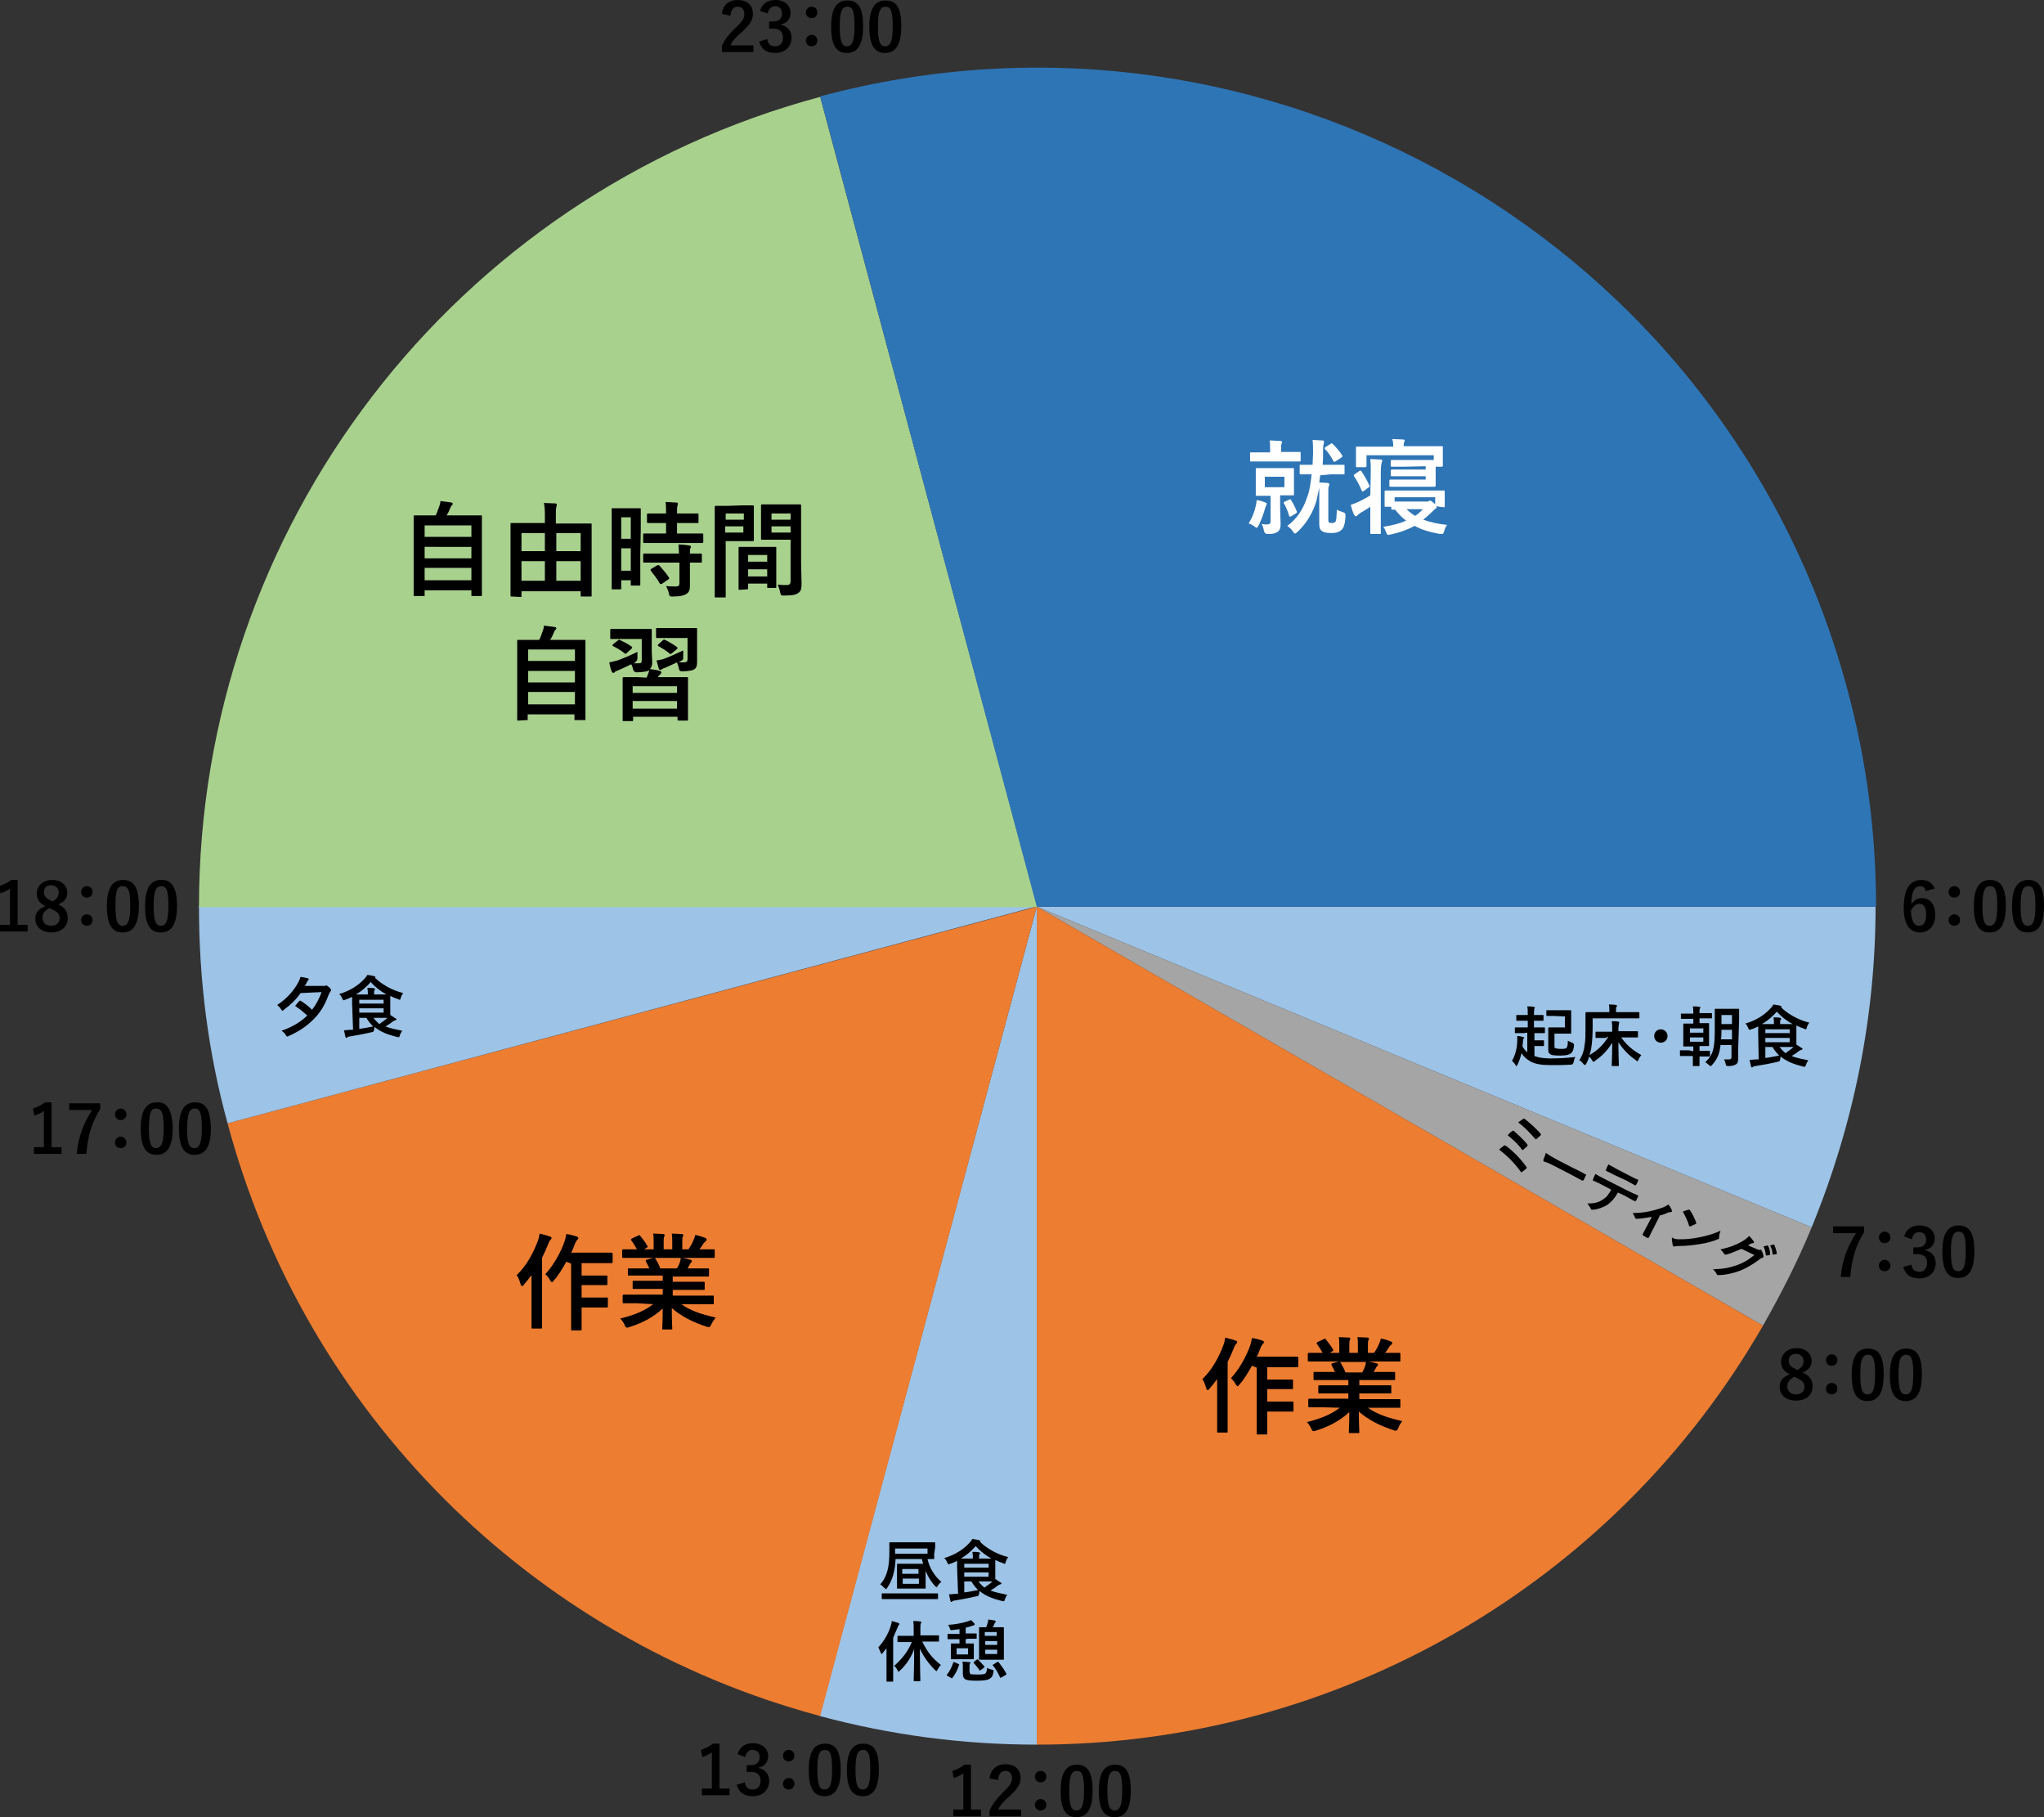
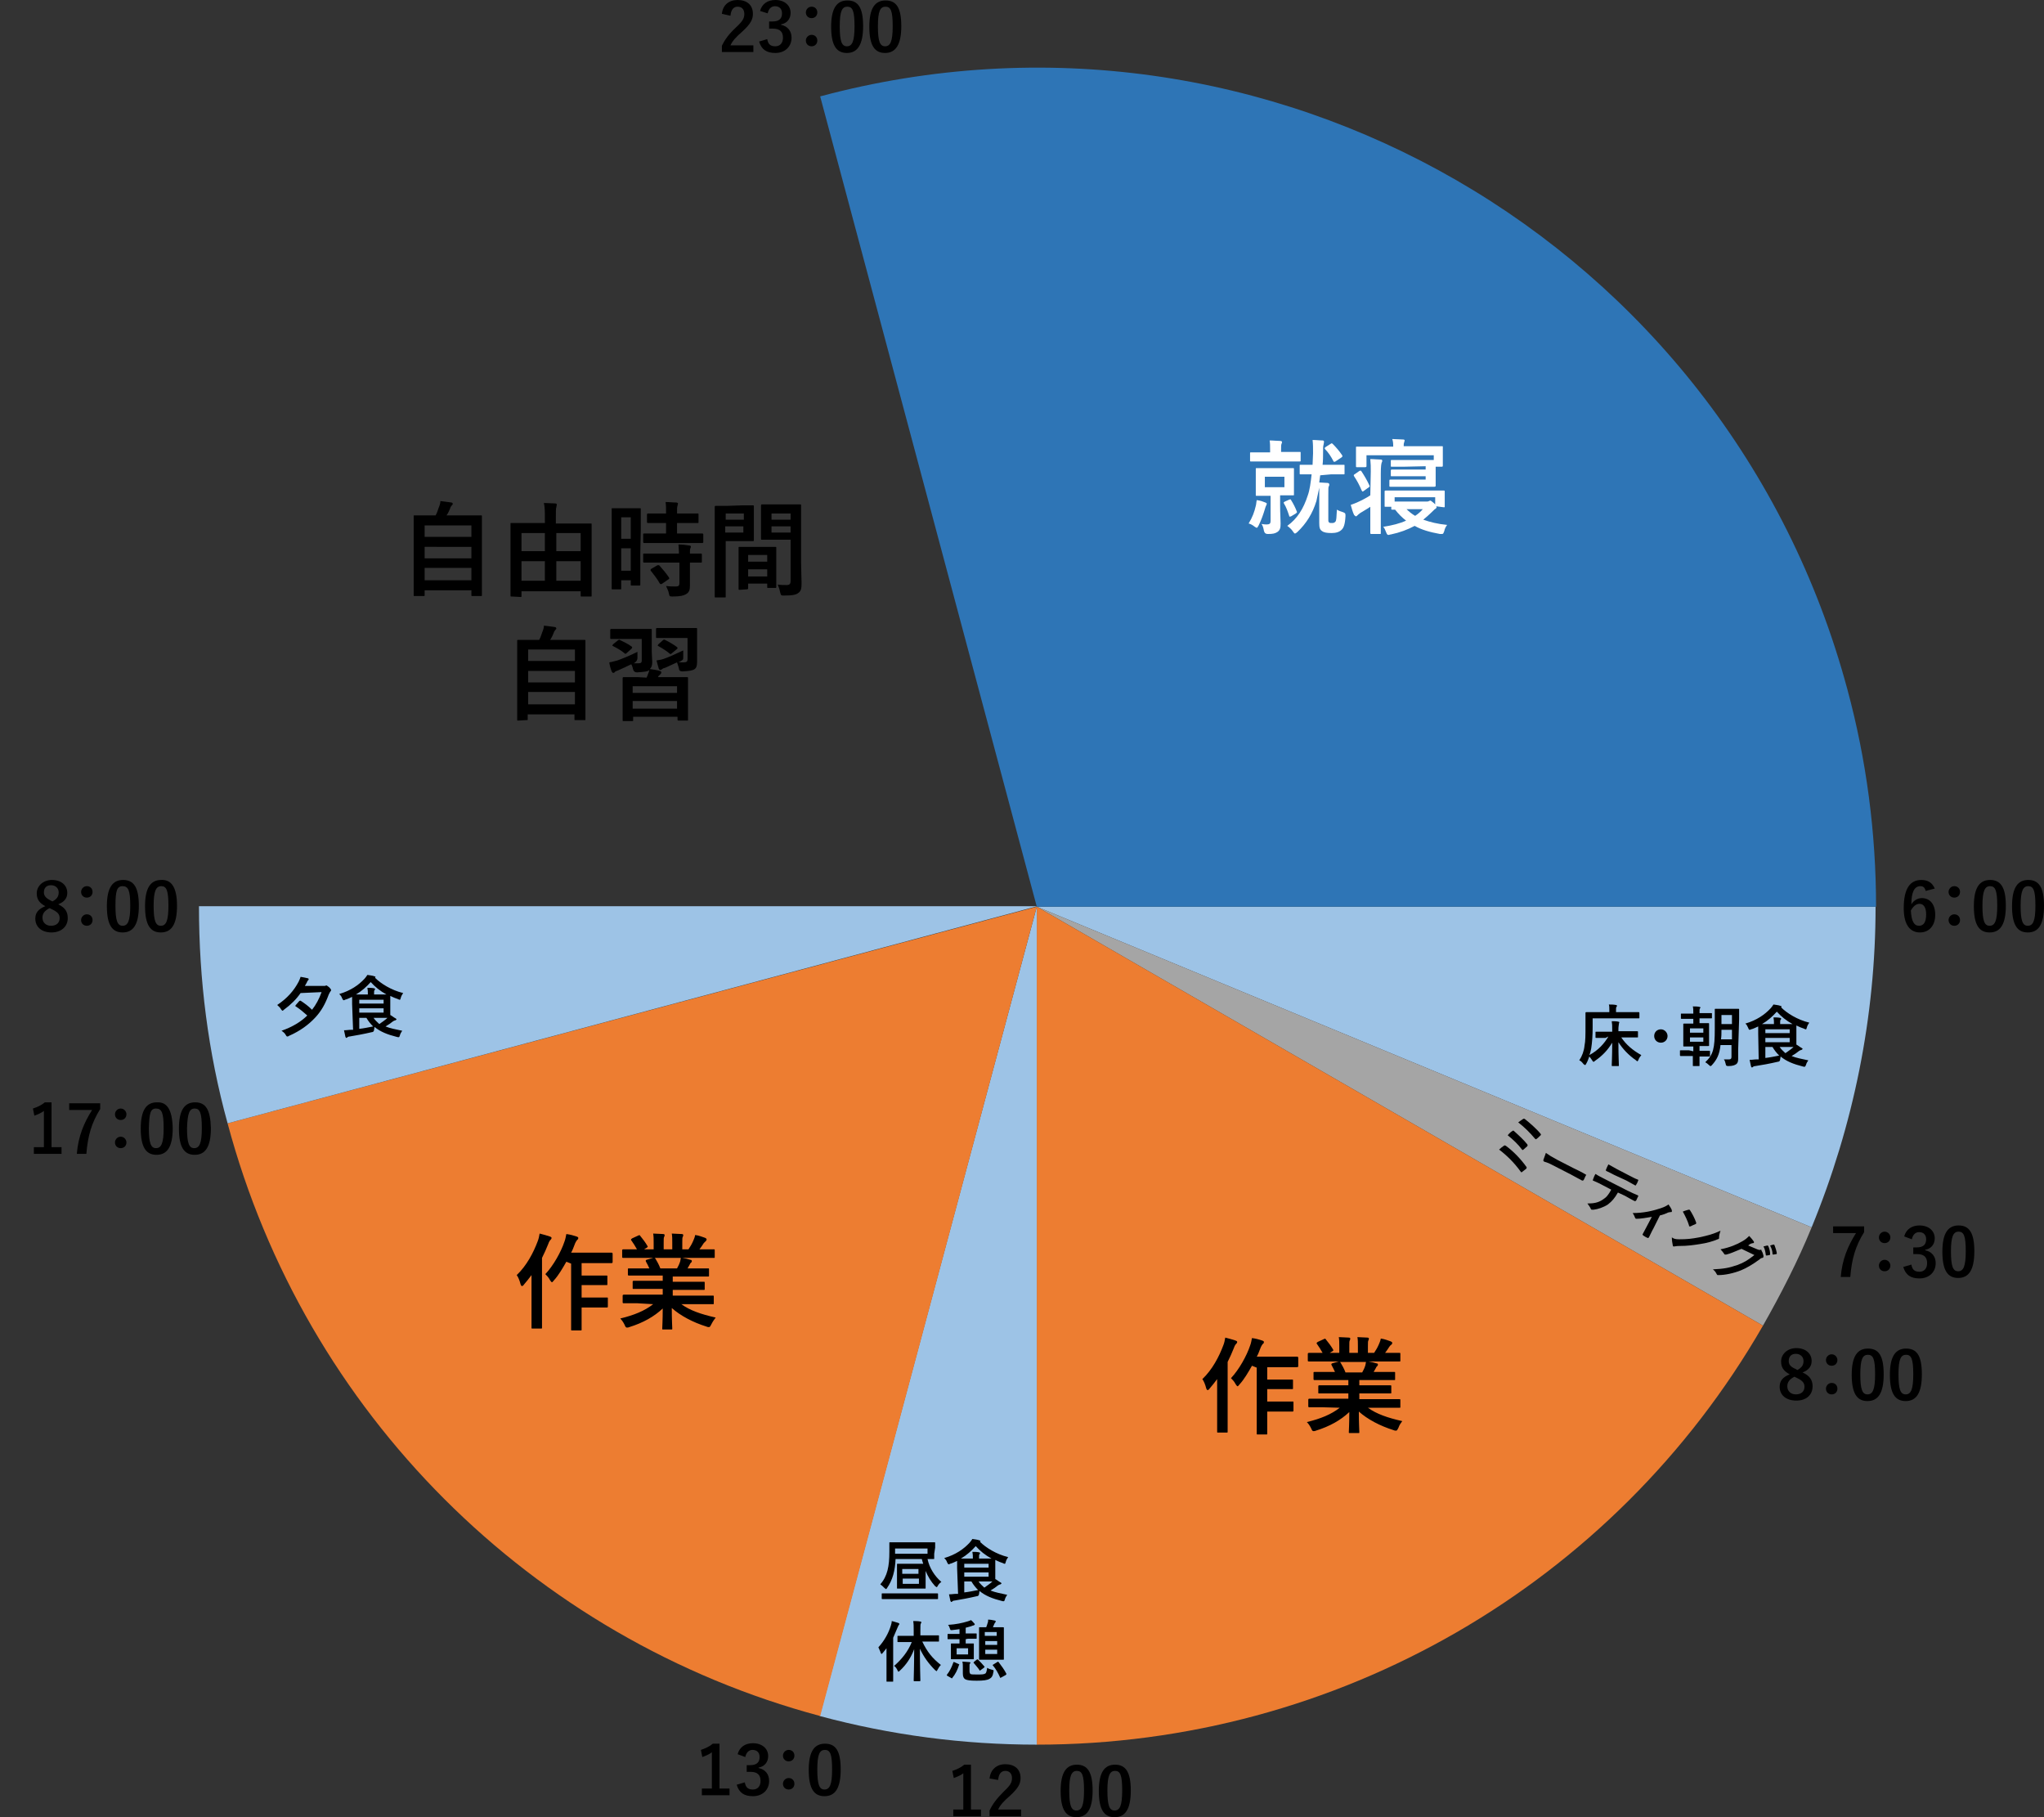
<svg xmlns="http://www.w3.org/2000/svg" version="1.1" id="_レイヤー_2" x="0px" y="0px" viewBox="0 0 428.4 380.8" style="enable-background:new 0 0 428.4 380.8;" xml:space="preserve">
  <rect x="0" y="0" width="428.4" height="380.8" fill="#333333" stroke="none" />
  <style type="text/css">
	.st0{fill-rule:evenodd;clip-rule:evenodd;fill:#9DC3E6;}
	.st1{fill-rule:evenodd;clip-rule:evenodd;fill:#A5A5A5;}
	.st2{fill-rule:evenodd;clip-rule:evenodd;fill:#ED7D31;}
	.st3{fill-rule:evenodd;clip-rule:evenodd;fill:#A9D18E;}
	.st4{fill-rule:evenodd;clip-rule:evenodd;fill:#2E75B6;}
	.st5{fill:#FFFFFF;}
</style>
  <g id="_レイヤー_1-2">
    <path class="st0" d="M393.1,190c0,23-4.6,45.8-13.4,67.2L217.3,190L393.1,190L393.1,190z" />
    <path class="st1" d="M379.7,257.2c-2.9,7.1-6.4,13.9-10.2,20.6L217.3,190L379.7,257.2L379.7,257.2z" />
    <path class="st2" d="M369.5,277.8c-31.3,54.4-89.4,87.8-152.2,87.8V190L369.5,277.8z" />
    <path class="st0" d="M217.3,365.6c-15.4,0-30.6-2-45.5-6L217.3,190V365.6z" />
    <path class="st2" d="M171.9,359.6c-60.6-16.2-108-63.6-124.2-124.2L217.3,190L171.9,359.6z" />
    <path class="st0" d="M47.7,235.4c-4.1-14.9-6-30.1-6-45.5h175.7L47.7,235.4z" />
-     <path class="st3" d="M41.7,190.1c0-79.6,53.4-149.2,130.2-169.8l45.5,169.8" />
+     <path class="st3" d="M41.7,190.1l45.5,169.8" />
    <path class="st4" d="M171.9,20.2c93.7-25.1,190.1,30.5,215.3,124.3c4,14.8,6,30.1,6,45.5H217.3L171.9,20.2L171.9,20.2z" />
    <path d="M255.1,291.7c0-0.8,0-1.8,0-2.7c-0.5,0.7-1.1,1.4-1.6,2c-0.1,0.2-0.3,0.3-0.4,0.3c-0.1,0-0.2-0.1-0.3-0.4   c-0.2-0.8-0.5-1.5-0.8-1.9c2.1-2,3.5-4.7,4.4-7.1c0.2-0.5,0.3-1,0.4-1.6c0.8,0.2,1.5,0.4,2.1,0.6c0.3,0.1,0.4,0.2,0.4,0.3   c0,0.1,0,0.2-0.2,0.4c-0.1,0.1-0.3,0.3-0.5,0.9c-0.4,1-0.8,1.9-1.3,2.9v11.3c0,2.1,0,3.2,0,3.3c0,0.2,0,0.2-0.2,0.2h-1.8   c-0.2,0-0.2,0-0.2-0.2c0-0.1,0-1.2,0-3.3L255.1,291.7L255.1,291.7z M262.4,286.2c-0.8,1.4-1.6,2.8-2.6,3.9   c-0.2,0.2-0.3,0.4-0.4,0.4c-0.1,0-0.2-0.1-0.4-0.4c-0.3-0.6-0.7-1-1-1.3c1.7-1.8,3.3-4.7,4-6.8c0.2-0.5,0.3-1.1,0.4-1.6   c0.8,0.1,1.5,0.3,2.1,0.5c0.3,0.1,0.4,0.2,0.4,0.3s0,0.3-0.2,0.4c-0.1,0.1-0.4,0.5-0.6,1.1c-0.2,0.5-0.4,1.1-0.7,1.6h5.7   c1.9,0,2.6,0,2.7,0c0.2,0,0.3,0,0.3,0.3v1.6c0,0.2,0,0.3-0.3,0.3c-0.1,0-0.8,0-2.7,0h-3.5v2.6h2.8c1.7,0,2.3,0,2.4,0   c0.2,0,0.2,0,0.2,0.2v1.6c0,0.2,0,0.2-0.2,0.2c-0.1,0-0.7,0-2.4,0h-2.8v2.6h2.8c1.7,0,2.3,0,2.5,0c0.2,0,0.2,0,0.2,0.2v1.6   c0,0.2,0,0.3-0.2,0.3c-0.1,0-0.7,0-2.5,0h-2.8v1.2c0,2.2,0,3.3,0,3.4c0,0.2,0,0.2-0.2,0.2h-1.8c-0.2,0-0.2,0-0.2-0.2   c0-0.1,0-1.2,0-3.4v-10.4L262.4,286.2L262.4,286.2z" />
    <path d="M277.2,294.9c-2,0-2.6,0-2.7,0c-0.2,0-0.3,0-0.3-0.2v-1.3c0-0.2,0-0.3,0.3-0.3c0.1,0,0.8,0,2.7,0h5.4V292h-3.1   c-2.1,0-2.9,0-3,0c-0.2,0-0.2,0-0.2-0.2v-1.2c0-0.2,0-0.3,0.2-0.3c0.1,0,0.9,0,3,0h3.1v-1.1h-4.1c-2.1,0-2.8,0-2.9,0   c-0.2,0-0.3,0-0.3-0.2v-1.3c0-0.2,0-0.2,0.3-0.2c0.1,0,0.8,0,2.9,0h1.3c-0.2-0.5-0.5-1-0.7-1.4c-0.1-0.2-0.1-0.3,0.1-0.4l1.4-0.4   h-3.5c-2,0-2.6,0-2.7,0c-0.2,0-0.3,0-0.3-0.2v-1.3c0-0.2,0-0.3,0.3-0.3c0.1,0,0.8,0,2.7,0h0.1c-0.4-0.7-0.7-1.2-1.2-1.9   c-0.1-0.1-0.1-0.2,0.2-0.4l1.3-0.6c0.2-0.1,0.3-0.1,0.4,0.1c0.5,0.6,1.1,1.4,1.5,2.1c0.1,0.2,0.1,0.2-0.2,0.4l-0.5,0.3h2v-1.4   c0-0.8,0-1.3-0.1-1.9c0.7,0,1.5,0.1,2.1,0.1c0.2,0,0.3,0.1,0.3,0.2c0,0.1,0,0.2-0.1,0.4c-0.1,0.1-0.1,0.5-0.1,1.2v1.4h1.8v-1.4   c0-0.8,0-1.3-0.1-1.9c0.6,0,1.5,0.1,2.1,0.1c0.2,0,0.3,0.1,0.3,0.2s0,0.2-0.1,0.4c-0.1,0.1-0.1,0.5-0.1,1.2v1.4h1.3   c0.4-0.6,0.7-1.1,1-1.8c0.1-0.3,0.3-0.6,0.4-1.2c0.8,0.1,1.5,0.4,2.1,0.6c0.2,0.1,0.3,0.2,0.3,0.3c0,0.2-0.1,0.3-0.2,0.4   c-0.2,0.1-0.3,0.3-0.4,0.4c-0.3,0.5-0.6,0.9-0.9,1.3h0.3c2,0,2.6,0,2.7,0c0.2,0,0.2,0,0.2,0.3v1.3c0,0.2,0,0.2-0.2,0.2   c-0.1,0-0.8,0-2.7,0h-3.8c0.6,0.1,1.1,0.2,1.7,0.4c0.2,0,0.3,0.1,0.3,0.3c0,0.1-0.1,0.3-0.2,0.3c-0.1,0.1-0.2,0.3-0.3,0.5l-0.4,0.7   h1.4c2.1,0,2.8,0,2.9,0c0.2,0,0.2,0,0.2,0.2v1.3c0,0.2,0,0.2-0.2,0.2c-0.1,0-0.8,0-2.9,0h-4.4v1.1h3.5c2.1,0,2.9,0,3,0   c0.2,0,0.2,0,0.2,0.3v1.2c0,0.2,0,0.2-0.2,0.2c-0.1,0-0.9,0-3,0h-3.5v1.2h5.7c2,0,2.6,0,2.7,0c0.2,0,0.2,0,0.2,0.3v1.3   c0,0.2,0,0.2-0.2,0.2c-0.1,0-0.8,0-2.7,0h-3.9c1.8,1.3,4.1,2.1,7.2,2.8c-0.3,0.4-0.6,0.8-0.8,1.4c-0.2,0.4-0.3,0.6-0.5,0.6   c-0.1,0-0.3,0-0.5-0.1c-2.9-0.9-5.5-2.3-7.3-3.9c0,2.6,0.1,3.9,0.1,4.3c0,0.2,0,0.2-0.2,0.2h-1.8c-0.2,0-0.2,0-0.2-0.2   c0-0.4,0.1-1.6,0.1-4.2c-1.8,1.7-4.1,3-7,3.9c-0.2,0.1-0.4,0.1-0.5,0.1c-0.2,0-0.3-0.1-0.5-0.6c-0.3-0.6-0.6-1-0.9-1.3   c2.9-0.7,5.1-1.6,6.9-3L277.2,294.9L277.2,294.9z M285.5,287.6c0.2-0.4,0.4-0.7,0.6-1.3c0.1-0.2,0.1-0.5,0.2-0.9h-5.5   c0.1,0,0.1,0.1,0.2,0.2c0.3,0.5,0.7,1.2,1,2L285.5,287.6L285.5,287.6z" />
    <path d="M111.4,269.9c0-0.8,0-1.8,0-2.7c-0.5,0.7-1.1,1.4-1.6,2c-0.1,0.2-0.3,0.3-0.4,0.3c-0.1,0-0.2-0.1-0.3-0.4   c-0.2-0.8-0.5-1.5-0.8-1.9c2.1-2,3.5-4.7,4.4-7.1c0.2-0.5,0.3-1,0.4-1.6c0.8,0.2,1.5,0.4,2.1,0.6c0.3,0.1,0.4,0.2,0.4,0.3   c0,0.1,0,0.2-0.2,0.4c-0.1,0.1-0.3,0.3-0.5,0.9c-0.4,1-0.8,1.9-1.3,2.9v11.3c0,2.1,0,3.2,0,3.3c0,0.2,0,0.2-0.2,0.2h-1.8   c-0.2,0-0.2,0-0.2-0.2c0-0.1,0-1.2,0-3.3L111.4,269.9L111.4,269.9z M118.7,264.4c-0.8,1.4-1.6,2.8-2.6,3.9   c-0.2,0.2-0.3,0.4-0.4,0.4c-0.1,0-0.2-0.1-0.4-0.4c-0.3-0.6-0.7-1-1-1.3c1.7-1.8,3.3-4.7,4-6.8c0.2-0.5,0.3-1.1,0.4-1.6   c0.8,0.1,1.5,0.3,2.1,0.5c0.3,0.1,0.4,0.2,0.4,0.3s0,0.3-0.2,0.4c-0.1,0.1-0.4,0.5-0.6,1.1c-0.2,0.5-0.4,1.1-0.7,1.6h5.7   c1.9,0,2.6,0,2.7,0c0.2,0,0.3,0,0.3,0.3v1.6c0,0.2,0,0.3-0.3,0.3c-0.1,0-0.8,0-2.7,0h-3.5v2.6h2.8c1.7,0,2.3,0,2.4,0   c0.2,0,0.2,0,0.2,0.2v1.6c0,0.2,0,0.2-0.2,0.2c-0.1,0-0.7,0-2.4,0h-2.8v2.6h2.8c1.7,0,2.3,0,2.5,0c0.2,0,0.2,0,0.2,0.2v1.6   c0,0.2,0,0.3-0.2,0.3c-0.1,0-0.7,0-2.5,0h-2.8v1.2c0,2.2,0,3.3,0,3.4c0,0.2,0,0.2-0.2,0.2h-1.8c-0.2,0-0.2,0-0.2-0.2   c0-0.1,0-1.2,0-3.4v-10.4L118.7,264.4L118.7,264.4z" />
    <path d="M133.5,273.1c-2,0-2.6,0-2.7,0c-0.2,0-0.3,0-0.3-0.2v-1.3c0-0.2,0-0.3,0.3-0.3c0.1,0,0.8,0,2.7,0h5.4v-1.2h-3.1   c-2.1,0-2.9,0-3,0c-0.2,0-0.2,0-0.2-0.2v-1.2c0-0.2,0-0.3,0.2-0.3c0.1,0,0.9,0,3,0h3.1v-1.1h-4.1c-2.1,0-2.8,0-2.9,0   c-0.2,0-0.3,0-0.3-0.2V266c0-0.2,0-0.2,0.3-0.2c0.1,0,0.8,0,2.9,0h1.3c-0.2-0.5-0.5-1-0.7-1.4c-0.1-0.2-0.1-0.3,0.1-0.4l1.4-0.4   h-3.5c-2,0-2.6,0-2.7,0c-0.2,0-0.3,0-0.3-0.2v-1.3c0-0.2,0-0.3,0.3-0.3c0.1,0,0.8,0,2.7,0h0.1c-0.4-0.7-0.7-1.2-1.2-1.9   c-0.1-0.1-0.1-0.2,0.2-0.4l1.3-0.6c0.2-0.1,0.3-0.1,0.4,0.1c0.5,0.6,1.1,1.4,1.5,2.1c0.1,0.2,0.1,0.2-0.2,0.4l-0.5,0.3h2v-1.4   c0-0.8,0-1.3-0.1-1.9c0.7,0,1.5,0.1,2.1,0.1c0.2,0,0.3,0.1,0.3,0.2c0,0.1,0,0.2-0.1,0.4c-0.1,0.1-0.1,0.5-0.1,1.2v1.4h1.8v-1.4   c0-0.8,0-1.3-0.1-1.9c0.6,0,1.5,0.1,2.1,0.1c0.2,0,0.3,0.1,0.3,0.2s0,0.2-0.1,0.4c-0.1,0.1-0.1,0.5-0.1,1.2v1.4h1.3   c0.4-0.6,0.7-1.1,1-1.8c0.1-0.3,0.3-0.6,0.4-1.2c0.8,0.1,1.5,0.4,2.1,0.6c0.2,0.1,0.3,0.2,0.3,0.3c0,0.2-0.1,0.3-0.2,0.4   c-0.1,0.1-0.3,0.3-0.4,0.4c-0.3,0.5-0.6,0.9-0.9,1.3h0.3c2,0,2.6,0,2.7,0c0.2,0,0.2,0,0.2,0.3v1.3c0,0.2,0,0.2-0.2,0.2   c-0.1,0-0.8,0-2.7,0H143c0.6,0.1,1.1,0.2,1.7,0.4c0.2,0,0.3,0.1,0.3,0.3c0,0.1-0.1,0.3-0.2,0.3c-0.1,0.1-0.2,0.3-0.3,0.5l-0.4,0.7   h1.4c2.1,0,2.8,0,2.9,0c0.2,0,0.2,0,0.2,0.2v1.3c0,0.2,0,0.2-0.2,0.2c-0.1,0-0.8,0-2.9,0H141v1.1h3.5c2.1,0,2.9,0,3,0   c0.2,0,0.2,0,0.2,0.3v1.2c0,0.2,0,0.2-0.2,0.2c-0.1,0-0.9,0-3,0H141v1.2h5.7c2,0,2.6,0,2.7,0c0.2,0,0.2,0,0.2,0.3v1.3   c0,0.2,0,0.2-0.2,0.2c-0.1,0-0.8,0-2.7,0h-3.9c1.8,1.3,4.1,2.1,7.2,2.8c-0.3,0.4-0.6,0.8-0.9,1.4c-0.2,0.4-0.3,0.6-0.5,0.6   c-0.1,0-0.3,0-0.5-0.1c-2.9-0.9-5.5-2.3-7.3-3.9c0,2.6,0.1,3.9,0.1,4.3c0,0.2,0,0.2-0.2,0.2H139c-0.2,0-0.2,0-0.2-0.2   c0-0.4,0.1-1.6,0.1-4.2c-1.8,1.7-4.1,3-7,3.9c-0.2,0.1-0.4,0.1-0.5,0.1c-0.2,0-0.3-0.1-0.5-0.6c-0.3-0.6-0.6-1-0.9-1.3   c2.9-0.7,5.1-1.6,6.9-3L133.5,273.1L133.5,273.1z M141.9,265.8c0.2-0.4,0.4-0.7,0.6-1.3c0.1-0.2,0.1-0.5,0.2-0.9h-5.5   c0.1,0,0.1,0.1,0.2,0.2c0.3,0.5,0.7,1.2,1,2L141.9,265.8L141.9,265.8z" />
    <path d="M86.9,124.9c-0.2,0-0.2,0-0.2-0.2c0-0.1,0-1.3,0-7.1v-4c0-4,0-5.2,0-5.4c0-0.2,0-0.2,0.2-0.2c0.1,0,0.9,0,3,0h1.4   c0.4-0.7,0.5-1.3,0.8-2c0.1-0.3,0.2-0.6,0.2-1c0.7,0.1,1.7,0.2,2.3,0.3c0.2,0,0.3,0.2,0.3,0.3c0,0.1-0.1,0.2-0.2,0.3   c-0.1,0.2-0.3,0.3-0.3,0.5c-0.2,0.5-0.4,1-0.8,1.6h4.2c2.1,0,2.9,0,3,0c0.2,0,0.2,0,0.2,0.2c0,0.1,0,1.3,0,4.8v4.6   c0,5.8,0,6.9,0,7.1c0,0.2,0,0.2-0.2,0.2H99c-0.2,0-0.2,0-0.2-0.2v-1H89v1c0,0.2,0,0.2-0.2,0.2L86.9,124.9L86.9,124.9z M89,112.5   h9.8v-2.4H89V112.5z M98.8,117v-2.4H89v2.4H98.8z M98.8,121.6V119H89v2.6H98.8z" />
    <path d="M107.2,125c-0.2,0-0.2,0-0.2-0.2c0-0.1,0-1.1,0-6.3v-3.8c0-3.7,0-4.7,0-4.9c0-0.2,0-0.2,0.2-0.2c0.1,0,0.9,0,3,0h4v-1.1   c0-1.3,0-2.1-0.2-3.1c0.8,0,1.7,0.1,2.4,0.1c0.2,0,0.3,0.1,0.3,0.3c0,0.1-0.1,0.3-0.1,0.5c-0.1,0.3-0.1,0.7-0.1,2.2v1.2h4.3   c2.1,0,2.8,0,3,0c0.2,0,0.2,0,0.2,0.2c0,0.1,0,1.2,0,4.4v4.2c0,5.2,0,6.2,0,6.3c0,0.2,0,0.2-0.2,0.2h-1.9c-0.2,0-0.2,0-0.2-0.2   v-0.9h-12.4v1c0,0.2,0,0.2-0.2,0.2L107.2,125L107.2,125z M109.3,115.5h4.9v-3.8h-4.9V115.5z M114.2,121.7v-4.1h-4.9v4.1H114.2z    M116.6,111.7v3.8h5.1v-3.8H116.6z M121.7,121.7v-4.1h-5.1v4.1H121.7z" />
    <path d="M134.2,116c0,5.4,0,6.4,0,6.5c0,0.2,0,0.2-0.2,0.2h-1.6c-0.2,0-0.2,0-0.2-0.2v-0.9h-2v1.7c0,0.2,0,0.2-0.2,0.2h-1.6   c-0.2,0-0.2,0-0.2-0.2c0-0.1,0-1.2,0-6.7v-4.7c0-3.9,0-5.1,0-5.2c0-0.2,0-0.2,0.2-0.2c0.1,0,0.6,0,1.9,0h1.9c1.3,0,1.7,0,1.9,0   c0.2,0,0.2,0,0.2,0.2c0,0.1,0,1.2,0,4.4L134.2,116L134.2,116z M130.2,108.4v4.5h2v-4.5H130.2z M132.2,119.6v-4.7h-2v4.7H132.2z    M138,113.8c-2.1,0-2.8,0-2.9,0c-0.2,0-0.3,0-0.3-0.3v-1.5c0-0.2,0-0.2,0.3-0.2c0.1,0,0.9,0,2.9,0h1.6v-2.2h-1c-1.9,0-2.6,0-2.7,0   c-0.2,0-0.3,0-0.3-0.2v-1.5c0-0.2,0-0.3,0.3-0.3c0.1,0,0.8,0,2.7,0h1c0-1.1,0-1.7-0.1-2.4c0.9,0,1.4,0.1,2.2,0.1   c0.2,0,0.4,0.1,0.4,0.2c0,0.2-0.1,0.3-0.1,0.5c-0.1,0.2-0.1,0.6-0.1,1.6h1.5c2,0,2.6,0,2.8,0c0.2,0,0.2,0,0.2,0.3v1.5   c0,0.2,0,0.2-0.2,0.2c-0.1,0-0.8,0-2.8,0h-1.5v2.2h2.3c2.1,0,2.8,0,2.9,0c0.2,0,0.3,0,0.3,0.2v1.5c0,0.2,0,0.3-0.3,0.3   c-0.1,0-0.9,0-2.9,0L138,113.8L138,113.8z M138,117.9c-2.1,0-2.8,0-2.9,0c-0.2,0-0.3,0-0.3-0.2v-1.5c0-0.2,0-0.2,0.3-0.2   c0.1,0,0.8,0,2.9,0h4.3c0-0.9-0.1-1.4-0.1-1.9c0.8,0,1.6,0.1,2.2,0.2c0.2,0,0.4,0.1,0.4,0.2c0,0.1,0,0.2-0.1,0.4   c-0.1,0.2-0.1,0.4-0.1,1.1c1.5,0,2.1,0,2.2,0c0.2,0,0.3,0,0.3,0.2v1.5c0,0.2,0,0.2-0.3,0.2c-0.1,0-0.7,0-2.2,0v2.1c0,1,0,1.9,0,2.7   c0,0.8-0.1,1.4-0.8,1.8c-0.5,0.3-1.2,0.5-2.8,0.5c-0.6,0-0.7,0-0.8-0.6s-0.4-1.1-0.6-1.6c0.8,0.1,1.4,0.1,2.1,0.1   c0.5,0,0.7-0.2,0.7-0.7v-4.3L138,117.9L138,117.9z M137.7,118.5c0.2-0.1,0.3-0.1,0.5,0c0.7,0.8,1.4,1.6,2,2.5   c0.1,0.2,0.1,0.3-0.1,0.4l-1.3,0.9c-0.1,0.1-0.2,0.1-0.3,0.1s-0.1,0-0.2-0.1c-0.6-1.1-1.3-1.9-1.9-2.7c-0.1-0.2-0.1-0.2,0.1-0.4   L137.7,118.5L137.7,118.5z" />
    <path d="M155.6,105.9c1.4,0,2.1,0,2.2,0c0.2,0,0.2,0,0.2,0.3c0,0.1,0,0.8,0,2.1v2.7c0,1.3,0,1.9,0,2.1c0,0.2,0,0.3-0.2,0.3   c-0.1,0-0.8,0-2.2,0h-3.5v7c0,3,0,4.5,0,4.6c0,0.2,0,0.2-0.2,0.2H150c-0.2,0-0.2,0-0.2-0.2c0-0.1,0-1.6,0-4.6v-9.4c0-3,0-4.5,0-4.7   c0-0.2,0-0.3,0.2-0.3c0.1,0,1,0,2.6,0L155.6,105.9L155.6,105.9z M152.1,107.6v1.3h3.8v-1.3H152.1z M155.8,110.3h-3.8v1.3h3.8V110.3   z M155,123.6c-0.2,0-0.2,0-0.2-0.3c0-0.1,0-0.7,0-3.9v-1.9c0-1.9,0-2.6,0-2.7c0-0.2,0-0.2,0.2-0.2c0.1,0,0.7,0,2.3,0h2.9   c1.6,0,2.2,0,2.3,0c0.2,0,0.2,0,0.2,0.2c0,0.1,0,0.8,0,2.3v2.1c0,3.1,0,3.7,0,3.8c0,0.2,0,0.2-0.2,0.2H161c-0.2,0-0.2,0-0.2-0.2   v-0.7h-4v0.9c0,0.2,0,0.3-0.3,0.3L155,123.6L155,123.6z M156.8,117.7h4v-1.4h-4V117.7z M160.8,120.8v-1.5h-4v1.5H160.8z    M167.9,117.9c0,1.5,0.1,3.2,0.1,4.3s-0.1,1.6-0.6,2c-0.5,0.4-1.1,0.6-3.1,0.6c-0.6,0-0.6,0-0.8-0.7c-0.1-0.6-0.3-1.1-0.5-1.6   c0.7,0.1,1.4,0.1,1.8,0.1c0.7,0,0.9-0.2,0.9-0.9v-8.6h-3.6c-1.7,0-2.2,0-2.4,0c-0.2,0-0.2,0-0.2-0.3c0-0.1,0-0.6,0-1.9v-3   c0-1.3,0-1.8,0-1.9c0-0.2,0-0.3,0.2-0.3c0.1,0,0.7,0,2.4,0h3.2c1.7,0,2.3,0,2.4,0c0.2,0,0.2,0,0.2,0.3c0,0.1,0,1,0,2.9L167.9,117.9   L167.9,117.9z M161.7,107.6v1.3h4v-1.3H161.7z M165.7,111.6v-1.3h-4v1.3H165.7z" />
    <path d="M108.6,151c-0.2,0-0.2,0-0.2-0.2c0-0.1,0-1.3,0-7.1v-4c0-4,0-5.2,0-5.4c0-0.2,0-0.2,0.2-0.2c0.1,0,0.9,0,3,0h1.4   c0.4-0.7,0.5-1.3,0.8-2c0.1-0.3,0.2-0.6,0.2-1c0.7,0.1,1.7,0.2,2.3,0.3c0.2,0,0.3,0.2,0.3,0.3c0,0.1-0.1,0.2-0.2,0.3   c-0.1,0.2-0.3,0.3-0.3,0.5c-0.2,0.5-0.4,1-0.8,1.6h4.2c2.1,0,2.9,0,3,0c0.2,0,0.2,0,0.2,0.2c0,0.1,0,1.3,0,4.8v4.6c0,5.8,0,6.9,0,7   c0,0.2,0,0.2-0.2,0.2h-1.9c-0.2,0-0.2,0-0.2-0.2v-1h-9.8v1c0,0.2,0,0.2-0.2,0.2L108.6,151L108.6,151z M110.7,138.5h9.8v-2.4h-9.8   V138.5z M120.5,143v-2.4h-9.8v2.4H120.5z M120.5,147.6V145h-9.8v2.6H120.5z" />
    <path d="M135.5,142c0.1-0.1,0.1-0.3,0.2-0.4c0.1-0.4,0.3-0.7,0.4-1.2c-0.3,0.3-0.9,0.4-2.6,0.5c-0.4,0-0.7-0.2-0.8-0.6   c-0.1-0.4-0.2-0.8-0.4-1.1c-1,0.5-1.9,0.9-2.8,1.3c-0.3,0.1-0.6,0.2-0.7,0.4c-0.1,0.1-0.2,0.1-0.3,0.1c-0.1,0-0.2-0.1-0.3-0.3   c-0.2-0.5-0.4-1.2-0.5-1.9c0.7-0.1,1.2-0.3,1.7-0.4c1.1-0.4,2.6-1,4.2-1.8c0,0.3,0,0.9,0,1.3c0,0.4-0.2,0.7-0.6,1l-0.2,0.1   c0.4,0,0.7,0,1,0c0.6,0,0.7-0.2,0.7-0.6v-4.5h-4c-1.7,0-2.3,0-2.4,0c-0.2,0-0.2,0-0.2-0.3v-1.5c0-0.2,0-0.3,0.2-0.3   c0.1,0,0.7,0,2.4,0h3.4c1.8,0,2.3,0,2.5,0c0.2,0,0.2,0,0.2,0.3c0,0.1,0,0.6,0,1.6v2.8c0,0.8,0.1,1.7,0.1,2.2c0,0.7-0.1,1.1-0.5,1.5   c0.7,0.1,1.5,0.2,2.1,0.4c0.2,0.1,0.3,0.1,0.3,0.3c0,0.2-0.1,0.3-0.2,0.4s-0.3,0.3-0.4,0.4l-0.1,0.2h3.1c2.1,0,2.9,0,3,0   c0.2,0,0.2,0,0.2,0.3c0,0.1,0,0.7,0,2.4v2.2c0,3.2,0,3.8,0,4c0,0.2,0,0.2-0.2,0.2h-1.7c-0.2,0-0.3,0-0.3-0.2v-0.6h-9.3v0.7   c0,0.2,0,0.2-0.2,0.2h-1.8c-0.2,0-0.2,0-0.2-0.2c0-0.1,0-0.7,0-4v-2c0-2,0-2.6,0-2.7c0-0.2,0-0.3,0.2-0.3c0.1,0,0.9,0,3,0   L135.5,142L135.5,142z M129.5,134.2c0.2-0.1,0.2-0.2,0.4-0.1c0.8,0.4,1.7,0.8,2.5,1.4c0.1,0.1,0.1,0.1,0.1,0.2c0,0,0,0.1-0.1,0.2   l-1,0.9c-0.2,0.2-0.3,0.3-0.5,0.1c-0.7-0.6-1.6-1.1-2.4-1.5c-0.2-0.1-0.2-0.1,0-0.4L129.5,134.2L129.5,134.2z M132.6,145.2h9.3   v-1.4h-9.3V145.2z M141.9,148.5v-1.6h-9.3v1.6H141.9z M146.1,136.5c0,0.8,0,1.7,0,2.2c0,0.7-0.1,1.2-0.5,1.5   c-0.4,0.3-1,0.4-2.6,0.5c-0.4,0-0.7-0.2-0.7-0.6c-0.1-0.5-0.3-0.9-0.4-1.3c-0.8,0.4-1.6,0.7-2.4,1.1c-0.4,0.1-0.6,0.2-0.7,0.3   c-0.1,0.1-0.3,0.2-0.4,0.2c-0.1,0-0.2-0.1-0.3-0.2c-0.2-0.6-0.3-1.1-0.5-1.8c0.7-0.1,1.2-0.2,1.7-0.4c1.1-0.4,2.2-0.9,3.9-1.7   c0,0.3,0,0.9,0,1.3c0,0.7,0,0.6-0.6,1l-0.4,0.2c0.4,0,0.8,0,1.1,0c0.6,0,0.8-0.2,0.8-0.6v-4.5h-4c-1.8,0-2.3,0-2.4,0   c-0.2,0-0.2,0-0.2-0.3v-1.5c0-0.2,0-0.3,0.2-0.3c0.1,0,0.7,0,2.4,0h3.3c1.8,0,2.4,0,2.5,0c0.2,0,0.2,0,0.2,0.3c0,0.1,0,0.6,0,1.6   L146.1,136.5L146.1,136.5z M138.9,134.2c0.2-0.2,0.3-0.2,0.5-0.1c0.8,0.4,1.7,0.9,2.5,1.5c0.1,0.1,0.1,0.1,0.1,0.2   c0,0.1,0,0.1-0.1,0.2l-1.1,0.9c-0.2,0.2-0.3,0.2-0.4,0.1c-0.7-0.6-1.5-1.1-2.4-1.6c-0.2-0.1-0.2-0.1,0-0.4L138.9,134.2L138.9,134.2   z" />
    <path d="M63,208.1c-0.9,1.3-2,2.4-3.5,3.5c-0.1,0.1-0.2,0.2-0.3,0.2c-0.1,0-0.1-0.1-0.3-0.3c-0.2-0.4-0.5-0.6-0.8-0.9   c2.1-1.4,3.5-3,4.5-4.9c0.2-0.4,0.3-0.7,0.4-1c0.6,0.1,1.1,0.2,1.5,0.3c0.1,0,0.2,0.1,0.2,0.2s-0.1,0.2-0.1,0.2   c-0.1,0.1-0.2,0.2-0.3,0.5l-0.4,0.7h3.8c0.2,0,0.3,0,0.4,0c0.1,0,0.2-0.1,0.3-0.1c0.1,0,0.2,0.1,0.6,0.4c0.3,0.3,0.4,0.5,0.4,0.6   c0,0.1-0.1,0.2-0.1,0.2c-0.1,0.1-0.2,0.3-0.4,0.7c-0.7,1.9-1.5,3.4-2.8,4.8c-1.4,1.5-3.1,2.8-5.6,3.9c-0.1,0.1-0.2,0.1-0.3,0.1   c-0.1,0-0.2-0.1-0.3-0.3c-0.2-0.4-0.6-0.7-0.9-0.9c2.3-0.8,4.1-1.9,5.4-3.2c-0.9-0.8-1.5-1.3-2.4-1.9c-0.1,0-0.1-0.1-0.1-0.1   s0-0.1,0.1-0.2l0.7-0.8c0.1-0.1,0.1-0.1,0.3-0.1c0.9,0.6,1.6,1.1,2.4,1.9c0.8-1,1.5-2.3,2-3.7L63,208.1L63,208.1z" />
    <path d="M73.8,210.4c0-0.7,0-1.2,0-1.5c-0.5,0.2-1,0.5-1.5,0.6c-0.1,0.1-0.2,0.1-0.3,0.1c-0.1,0-0.1-0.1-0.3-0.4   c-0.1-0.4-0.4-0.7-0.6-0.9c2.4-0.7,4.1-1.9,5.3-3.2c0.2-0.2,0.4-0.5,0.6-0.8c0.5,0.1,1,0.1,1.5,0.3c0.1,0,0.2,0.1,0.2,0.1   s0,0.1-0.1,0.2l0,0c1.2,1.2,3.4,2.6,5.9,3.2c-0.2,0.3-0.4,0.6-0.5,1c-0.1,0.3-0.1,0.4-0.2,0.4c-0.1,0-0.2,0-0.3-0.1   c-0.6-0.2-1.1-0.4-1.7-0.7c0,0.2,0,0.6,0,1.2v1.8c0,0.4,0,0.7,0,1c0.4,0.2,0.7,0.5,1.1,0.7c0.1,0.1,0.2,0.1,0.2,0.2   c0,0.1-0.1,0.1-0.2,0.2c-0.1,0-0.3,0.1-0.5,0.2c-0.5,0.4-0.9,0.7-1.6,1.1c1,0.4,2.1,0.6,3.5,0.9c-0.2,0.3-0.4,0.6-0.5,1   c-0.1,0.4-0.2,0.4-0.6,0.3c-2-0.5-3.5-1.1-4.7-2.1c0,0.2-0.1,0.4-0.1,0.6c0,0.3-0.2,0.5-0.5,0.5c-1.7,0.4-3.4,0.7-4.6,0.9   c-0.2,0-0.5,0.1-0.5,0.2c-0.1,0-0.1,0.1-0.2,0.1c-0.1,0-0.1-0.1-0.2-0.2c-0.1-0.4-0.2-0.9-0.3-1.4c0.6,0,1-0.1,1.5-0.1l0.4,0   L73.8,210.4L73.8,210.4z M77.1,208.4v-0.1c0-0.5,0-0.8-0.1-1.3c0.5,0,0.9,0,1.4,0.1c0.1,0,0.2,0.1,0.2,0.1c0,0.1,0,0.2-0.1,0.3   c-0.1,0.1-0.1,0.2-0.1,0.6v0.3h1.2c0.7,0,1.1,0,1.4,0c-1.3-0.7-2.4-1.6-3.3-2.6c-0.9,1-1.9,1.9-3.1,2.6L77.1,208.4L77.1,208.4z    M75.3,209.5v0.8h5.1v-0.8H75.3z M80.4,211.3h-5.1v0.9h5.1V211.3z M75.3,215.6c0.9-0.1,1.9-0.3,2.9-0.5c-0.5-0.5-1-1.1-1.4-1.8   h-1.5L75.3,215.6L75.3,215.6z M78.3,213.3c0.3,0.5,0.8,0.9,1.2,1.3c0.7-0.5,1.3-0.9,1.7-1.3c-0.3,0-0.8,0-1.6,0L78.3,213.3   L78.3,213.3z" />
    <path d="M151.3,2.9c0.2-1.9,1.5-2.9,3.3-2.9c1.9,0,3.2,1,3.2,2.9c0,1.2-0.5,2.1-2.1,3.6c-1.5,1.3-2.2,2.1-2.6,3h4.8v1.4h-6.6V9.6   c0.6-1.3,1.5-2.5,3-3.9c1.4-1.3,1.7-1.9,1.7-2.8c0-0.9-0.5-1.5-1.4-1.5s-1.4,0.7-1.5,1.9L151.3,2.9L151.3,2.9z" />
    <path d="M159.3,2.3c0.4-1.5,1.6-2.3,3.2-2.3c1.9,0,3.2,1.1,3.2,2.7c0,1.3-0.8,2.2-2,2.4v0.1c1.4,0.3,2.2,1.3,2.2,2.7   c0,1.9-1.4,3.2-3.4,3.2c-1.8,0-2.9-0.7-3.4-2.4l1.7-0.5c0.2,1.1,0.7,1.5,1.7,1.5c1,0,1.6-0.7,1.6-1.8c0-1.2-0.6-1.9-2.1-1.9h-0.8   V4.5h0.7c1.4,0,2-0.6,2-1.7c0-1-0.6-1.5-1.5-1.5c-0.7,0-1.3,0.5-1.5,1.5L159.3,2.3L159.3,2.3z" />
    <path d="M171.3,2.6c0,0.7-0.5,1.2-1.2,1.2s-1.2-0.5-1.2-1.2c0-0.6,0.5-1.2,1.2-1.2S171.3,1.9,171.3,2.6z M171.3,8.5   c0,0.7-0.5,1.2-1.2,1.2s-1.2-0.5-1.2-1.2c0-0.6,0.5-1.2,1.2-1.2S171.3,7.8,171.3,8.5z" />
    <path d="M180.9,5.5c0,3.9-1.2,5.6-3.4,5.6s-3.3-1.6-3.3-5.5s1.2-5.5,3.4-5.5S180.9,1.5,180.9,5.5L180.9,5.5z M176,5.5   c0,3.1,0.4,4.2,1.5,4.2s1.6-1,1.6-4.2s-0.4-4.1-1.5-4.1S176,2.3,176,5.5L176,5.5z" />
    <path d="M188.9,5.5c0,3.9-1.2,5.6-3.4,5.6s-3.3-1.6-3.3-5.5s1.2-5.5,3.4-5.5S188.9,1.5,188.9,5.5L188.9,5.5z M184,5.5   c0,3.1,0.4,4.2,1.5,4.2s1.6-1,1.6-4.2s-0.4-4.1-1.5-4.1S184,2.3,184,5.5L184,5.5z" />
-     <path d="M3.8,193.8h2v1.4H0v-1.4h2.1v-7.6c-0.5,0.4-1.2,0.7-2,1l-0.3-1.5c0.9-0.3,1.8-0.7,2.5-1.3h1.4V193.8L3.8,193.8z" />
    <path d="M14.2,192.4c0,1.8-1.4,3-3.4,3s-3.4-1.1-3.4-2.9c0-1.2,0.6-2,2.1-2.6c-1.3-0.7-1.8-1.5-1.8-2.7c0-1.5,1.3-2.8,3.2-2.8   s3.2,1.1,3.2,2.7c0,1.1-0.6,1.9-1.9,2.4C13.6,190.2,14.2,191,14.2,192.4L14.2,192.4z M10.4,190.3c-1,0.5-1.5,1.1-1.5,2   c0,1,0.7,1.7,1.8,1.7s1.8-0.6,1.8-1.6c0-0.8-0.4-1.3-1.7-1.9L10.4,190.3L10.4,190.3z M11,188.9c0.9-0.5,1.3-1,1.3-1.9   c0-0.9-0.7-1.5-1.6-1.5s-1.5,0.5-1.5,1.5c0,0.7,0.4,1.2,1.4,1.7L11,188.9L11,188.9z" />
    <path d="M19.4,186.9c0,0.7-0.5,1.2-1.2,1.2s-1.2-0.5-1.2-1.2c0-0.6,0.5-1.2,1.2-1.2S19.4,186.2,19.4,186.9z M19.4,192.8   c0,0.7-0.5,1.2-1.2,1.2s-1.2-0.5-1.2-1.2c0-0.6,0.5-1.2,1.2-1.2S19.4,192.1,19.4,192.8z" />
    <path d="M29.1,189.8c0,4-1.2,5.6-3.4,5.6s-3.3-1.6-3.3-5.5s1.2-5.5,3.4-5.5S29.1,185.9,29.1,189.8L29.1,189.8z M24.2,189.8   c0,3.1,0.4,4.2,1.5,4.2s1.6-1,1.6-4.2s-0.4-4.1-1.6-4.1S24.2,186.7,24.2,189.8L24.2,189.8z" />
    <path d="M37.1,189.8c0,4-1.2,5.6-3.4,5.6s-3.3-1.6-3.3-5.5s1.2-5.5,3.4-5.5C35.9,184.3,37.1,185.9,37.1,189.8L37.1,189.8z    M32.2,189.8c0,3.1,0.4,4.2,1.5,4.2s1.6-1,1.6-4.2s-0.4-4.1-1.5-4.1S32.2,186.7,32.2,189.8L32.2,189.8z" />
    <path d="M10.9,240.4h2v1.4H7.1v-1.4h2.1v-7.6c-0.5,0.4-1.2,0.7-2,1l-0.3-1.5c0.9-0.3,1.8-0.7,2.5-1.3h1.4V240.4L10.9,240.4z" />
    <path d="M21,232.4c-1.8,2.9-2.6,5.6-2.9,9.4h-2c0.3-3.7,1.5-6.5,3.2-9.2h-4.8v-1.4H21V232.4L21,232.4z" />
    <path d="M26.5,233.5c0,0.7-0.5,1.2-1.2,1.2s-1.2-0.5-1.2-1.2c0-0.6,0.5-1.2,1.2-1.2S26.5,232.9,26.5,233.5z M26.5,239.4   c0,0.7-0.5,1.2-1.2,1.2s-1.2-0.5-1.2-1.2c0-0.6,0.5-1.2,1.2-1.2S26.5,238.8,26.5,239.4z" />
    <path d="M36.2,236.4c0,4-1.2,5.6-3.4,5.6s-3.3-1.6-3.3-5.5s1.2-5.5,3.4-5.5C35,230.9,36.1,232.5,36.2,236.4L36.2,236.4z    M31.2,236.4c0,3.1,0.4,4.2,1.5,4.2s1.6-1,1.6-4.2s-0.4-4.1-1.6-4.1S31.3,233.3,31.2,236.4L31.2,236.4z" />
    <path d="M44.2,236.4c0,4-1.2,5.6-3.4,5.6s-3.3-1.6-3.3-5.5s1.2-5.5,3.4-5.5S44.1,232.5,44.2,236.4L44.2,236.4z M39.2,236.4   c0,3.1,0.4,4.2,1.5,4.2s1.6-1,1.6-4.2s-0.4-4.1-1.5-4.1S39.3,233.3,39.2,236.4L39.2,236.4z" />
    <path d="M150.9,374.8h2v1.4h-5.8v-1.4h2.1v-7.6c-0.5,0.4-1.2,0.7-2,1l-0.3-1.5c0.9-0.3,1.8-0.7,2.5-1.3h1.4V374.8L150.9,374.8z" />
    <path d="M154.6,367.6c0.4-1.5,1.6-2.3,3.2-2.3c1.9,0,3.2,1.1,3.2,2.7c0,1.3-0.8,2.2-2,2.4v0.1c1.4,0.3,2.2,1.3,2.2,2.7   c0,1.9-1.4,3.2-3.4,3.2c-1.8,0-2.9-0.7-3.4-2.4l1.7-0.5c0.2,1.1,0.7,1.5,1.7,1.5c1,0,1.6-0.7,1.6-1.8c0-1.2-0.6-1.9-2.1-1.9h-0.8   v-1.4h0.7c1.4,0,2-0.6,2-1.7c0-1-0.6-1.5-1.5-1.5c-0.7,0-1.3,0.5-1.5,1.5L154.6,367.6L154.6,367.6z" />
    <path d="M166.5,367.9c0,0.7-0.5,1.2-1.2,1.2s-1.2-0.5-1.2-1.2c0-0.6,0.5-1.2,1.2-1.2S166.5,367.2,166.5,367.9z M166.5,373.8   c0,0.7-0.5,1.2-1.2,1.2s-1.2-0.5-1.2-1.2c0-0.6,0.5-1.2,1.2-1.2S166.5,373.1,166.5,373.8z" />
    <path d="M176.2,370.8c0,4-1.2,5.6-3.4,5.6s-3.3-1.6-3.3-5.5s1.2-5.5,3.4-5.5S176.2,366.8,176.2,370.8L176.2,370.8z M171.3,370.8   c0,3.1,0.4,4.2,1.5,4.2s1.6-1,1.6-4.2s-0.4-4.1-1.5-4.1S171.3,367.6,171.3,370.8L171.3,370.8z" />
-     <path d="M184.2,370.8c0,4-1.2,5.6-3.4,5.6s-3.3-1.6-3.3-5.5s1.2-5.5,3.4-5.5S184.2,366.8,184.2,370.8L184.2,370.8z M179.3,370.8   c0,3.1,0.4,4.2,1.5,4.2s1.6-1,1.6-4.2s-0.4-4.1-1.5-4.1S179.3,367.6,179.3,370.8L179.3,370.8z" />
    <path d="M203.6,379.2h2v1.4h-5.8v-1.4h2.1v-7.6c-0.5,0.4-1.2,0.7-2,1l-0.3-1.5c0.9-0.3,1.8-0.7,2.5-1.3h1.4V379.2L203.6,379.2z" />
    <path d="M207.4,372.7c0.2-1.9,1.5-3,3.3-3c1.9,0,3.2,1,3.2,2.9c0,1.2-0.5,2.1-2.1,3.6c-1.5,1.3-2.2,2.1-2.6,3h4.8v1.4h-6.6v-1.2   c0.6-1.3,1.5-2.5,3-4c1.4-1.3,1.7-1.9,1.7-2.8c0-0.9-0.5-1.5-1.4-1.5s-1.4,0.7-1.5,1.9L207.4,372.7L207.4,372.7z" />
-     <path d="M219.3,372.3c0,0.7-0.5,1.2-1.2,1.2s-1.2-0.5-1.2-1.2c0-0.6,0.5-1.2,1.2-1.2S219.3,371.6,219.3,372.3z M219.3,378.2   c0,0.7-0.5,1.2-1.2,1.2s-1.2-0.5-1.2-1.2c0-0.6,0.5-1.2,1.2-1.2S219.3,377.6,219.3,378.2z" />
    <path d="M229,375.2c0,4-1.2,5.6-3.4,5.6s-3.3-1.6-3.3-5.5s1.2-5.5,3.4-5.5S229,371.3,229,375.2L229,375.2z M224.1,375.2   c0,3.1,0.4,4.2,1.5,4.2s1.6-1,1.6-4.2s-0.4-4.1-1.5-4.1S224.1,372.1,224.1,375.2L224.1,375.2z" />
    <path d="M237,375.2c0,4-1.2,5.6-3.4,5.6s-3.3-1.6-3.3-5.5s1.2-5.5,3.4-5.5S237,371.3,237,375.2L237,375.2z M232.1,375.2   c0,3.1,0.4,4.2,1.5,4.2s1.6-1,1.6-4.2s-0.4-4.1-1.5-4.1S232.1,372.1,232.1,375.2L232.1,375.2z" />
    <path d="M379.9,290.5c0,1.8-1.3,3-3.4,3s-3.5-1.1-3.5-2.9c0-1.2,0.6-2,2.1-2.6c-1.3-0.7-1.8-1.5-1.8-2.7c0-1.5,1.3-2.8,3.2-2.8   s3.2,1.1,3.2,2.7c0,1.1-0.6,1.9-1.9,2.4C379.3,288.3,379.9,289.2,379.9,290.5L379.9,290.5z M376.1,288.5c-1,0.5-1.5,1.1-1.5,2   c0,1,0.7,1.7,1.8,1.7s1.8-0.6,1.8-1.6c0-0.8-0.4-1.3-1.7-1.9L376.1,288.5L376.1,288.5z M376.7,287.1c0.9-0.5,1.3-1,1.3-1.9   c0-0.9-0.7-1.5-1.6-1.5s-1.5,0.5-1.5,1.5c0,0.7,0.3,1.2,1.5,1.7L376.7,287.1L376.7,287.1z" />
    <path d="M385.1,285c0,0.7-0.5,1.2-1.2,1.2s-1.2-0.5-1.2-1.2c0-0.6,0.5-1.2,1.2-1.2S385.1,284.4,385.1,285z M385.1,291   c0,0.7-0.5,1.2-1.2,1.2s-1.2-0.5-1.2-1.2c0-0.6,0.5-1.2,1.2-1.2S385.1,290.3,385.1,291z" />
    <path d="M394.8,288c0,4-1.2,5.6-3.4,5.6s-3.3-1.6-3.3-5.5s1.2-5.5,3.4-5.5S394.8,284,394.8,288L394.8,288z M389.9,288   c0,3.1,0.4,4.2,1.5,4.2s1.6-1,1.6-4.2s-0.4-4.1-1.5-4.1S389.9,284.8,389.9,288L389.9,288z" />
    <path d="M402.8,288c0,4-1.2,5.6-3.4,5.6s-3.3-1.6-3.3-5.5s1.2-5.5,3.4-5.5S402.8,284,402.8,288L402.8,288z M397.9,288   c0,3.1,0.4,4.2,1.5,4.2s1.6-1,1.6-4.2s-0.4-4.1-1.5-4.1S397.9,284.8,397.9,288L397.9,288z" />
    <path d="M390.7,258.2c-1.8,2.9-2.6,5.6-2.9,9.4h-2c0.3-3.7,1.5-6.5,3.2-9.2h-4.8v-1.4h6.5V258.2L390.7,258.2z" />
    <path d="M396.2,259.3c0,0.7-0.5,1.2-1.2,1.2s-1.2-0.5-1.2-1.2c0-0.6,0.5-1.2,1.2-1.2S396.2,258.7,396.2,259.3z M396.2,265.2   c0,0.7-0.5,1.2-1.2,1.2s-1.2-0.5-1.2-1.2c0-0.6,0.5-1.2,1.2-1.2S396.2,264.6,396.2,265.2z" />
    <path d="M399.1,259.1c0.4-1.5,1.6-2.3,3.2-2.3c1.9,0,3.2,1.1,3.2,2.7c0,1.3-0.8,2.2-2,2.4v0.1c1.4,0.3,2.2,1.3,2.2,2.7   c0,1.9-1.4,3.2-3.4,3.2c-1.8,0-2.9-0.7-3.4-2.4l1.7-0.5c0.2,1.1,0.7,1.5,1.7,1.5c1,0,1.6-0.7,1.6-1.8c0-1.2-0.6-1.9-2.1-1.9h-0.8   v-1.4h0.7c1.4,0,2-0.6,2-1.7c0-1-0.6-1.5-1.5-1.5c-0.7,0-1.3,0.5-1.5,1.5L399.1,259.1L399.1,259.1z" />
    <path d="M413.8,262.2c0,4-1.2,5.6-3.4,5.6s-3.3-1.6-3.3-5.5s1.2-5.5,3.4-5.5S413.8,258.3,413.8,262.2L413.8,262.2z M408.9,262.2   c0,3.1,0.4,4.2,1.5,4.2s1.6-1,1.6-4.2s-0.4-4.1-1.5-4.1S408.9,259.1,408.9,262.2L408.9,262.2z" />
    <path d="M403.6,186.7c-0.2-0.8-0.6-1-1.1-1c-1.3,0-1.9,1.3-1.9,3.8c0.5-0.8,1.3-1.3,2.2-1.3c1.7,0,2.8,1.3,2.8,3.5   c0,2.3-1.3,3.7-3.2,3.7c-2,0-3.4-1.5-3.4-5.1c0-4.2,1.4-5.9,3.7-5.9c1.4,0,2.3,0.6,2.8,1.8L403.6,186.7L403.6,186.7z M402.2,194   c1,0,1.5-0.8,1.5-2.4c0-1.4-0.5-2.2-1.4-2.2c-0.7,0-1.3,0.5-1.8,1.4C400.6,193.1,401.2,194,402.2,194z" />
    <path d="M410.8,186.9c0,0.7-0.5,1.2-1.2,1.2s-1.2-0.5-1.2-1.2c0-0.6,0.5-1.2,1.2-1.2S410.8,186.2,410.8,186.9z M410.8,192.8   c0,0.7-0.5,1.2-1.2,1.2s-1.2-0.5-1.2-1.2c0-0.6,0.5-1.2,1.2-1.2S410.8,192.1,410.8,192.8z" />
    <path d="M420.4,189.8c0,4-1.2,5.6-3.4,5.6s-3.3-1.6-3.3-5.5s1.2-5.5,3.4-5.5S420.4,185.9,420.4,189.8L420.4,189.8z M415.5,189.8   c0,3.1,0.4,4.2,1.5,4.2s1.6-1,1.6-4.2s-0.4-4.1-1.5-4.1S415.5,186.7,415.5,189.8L415.5,189.8z" />
    <path d="M428.4,189.8c0,4-1.2,5.6-3.4,5.6s-3.3-1.6-3.3-5.5s1.2-5.5,3.4-5.5S428.4,185.9,428.4,189.8L428.4,189.8z M423.5,189.8   c0,3.1,0.4,4.2,1.5,4.2s1.6-1,1.6-4.2s-0.4-4.1-1.5-4.1S423.5,186.7,423.5,189.8L423.5,189.8z" />
    <path d="M195.8,325.6c0,0.7,0,0.9,0,1c0,0.1,0,0.1-0.1,0.1c-0.1,0-0.4,0-1.3,0c0.4,1.9,1.5,3.6,2.9,4.8c-0.3,0.2-0.6,0.5-0.8,0.9   c-0.1,0.2-0.2,0.2-0.2,0.2s-0.1-0.1-0.3-0.2c-0.9-1-1.5-2-2-3.2v2.3c0,0.9,0,1.3,0,1.3c0,0.1,0,0.1-0.1,0.1c-0.1,0-0.5,0-1.7,0   h-2.4c-1.2,0-1.6,0-1.7,0c-0.1,0-0.1,0-0.1-0.1c0-0.1,0-0.5,0-1.3v-2.4c0-0.9,0-1.2,0-1.3c0-0.1,0-0.1,0.1-0.1c0.1,0,0.5,0,1.7,0   h2.4c0.6,0,1,0,1.3,0c-0.1-0.3-0.2-0.6-0.3-1h-5.5c-0.1,2.4-0.6,4.4-1.8,6.1c-0.1,0.2-0.2,0.2-0.2,0.2c-0.1,0-0.1-0.1-0.3-0.2   c-0.3-0.3-0.6-0.6-0.9-0.8c1.5-1.7,1.9-3.8,1.9-6.8c0-1.3,0-1.8,0-1.9c0-0.1,0-0.1,0.1-0.1c0.1,0,0.6,0,2,0h5.5c1.4,0,1.9,0,1.9,0   c0.1,0,0.1,0,0.1,0.1c0,0.1,0,0.3,0,1L195.8,325.6L195.8,325.6z M186.8,335.1c-1.3,0-1.7,0-1.8,0c-0.1,0-0.2,0-0.2-0.1v-1   c0-0.1,0-0.1,0.2-0.1c0.1,0,0.5,0,1.8,0h7.8c1.3,0,1.7,0,1.8,0c0.1,0,0.2,0,0.2,0.1v1c0,0.1,0,0.1-0.2,0.1c-0.1,0-0.5,0-1.8,0   H186.8z M194.4,324.5h-6.8v1.1h6.8V324.5z M189.1,329.8h3.4v-1h-3.4V329.8z M192.6,330.8h-3.4v1.1h3.4V330.8z" />
    <path d="M200.6,328.6c0-0.7,0-1.2,0-1.5c-0.5,0.2-1,0.5-1.5,0.6c-0.1,0.1-0.2,0.1-0.3,0.1c-0.1,0-0.1-0.1-0.3-0.4   c-0.1-0.4-0.4-0.7-0.6-0.9c2.4-0.7,4.1-1.9,5.3-3.2c0.2-0.2,0.4-0.5,0.6-0.8c0.5,0.1,1,0.1,1.5,0.3c0.1,0,0.2,0.1,0.2,0.1   s0,0.1-0.1,0.2l0,0c1.2,1.2,3.4,2.6,5.9,3.2c-0.2,0.3-0.4,0.6-0.5,1c-0.1,0.3-0.1,0.4-0.2,0.4c-0.1,0-0.2,0-0.3-0.1   c-0.6-0.2-1.1-0.4-1.7-0.7c0,0.2,0,0.6,0,1.2v1.8c0,0.4,0,0.7,0,1c0.4,0.2,0.7,0.5,1.1,0.7c0.1,0.1,0.2,0.1,0.2,0.2   c0,0.1-0.1,0.1-0.2,0.2c-0.1,0-0.3,0.1-0.5,0.2c-0.5,0.4-0.9,0.7-1.6,1.1c1,0.4,2.1,0.6,3.5,0.9c-0.2,0.3-0.4,0.6-0.5,1   c-0.1,0.4-0.2,0.4-0.6,0.3c-2-0.5-3.5-1.1-4.7-2.1c0,0.2-0.1,0.4-0.1,0.6c0,0.3-0.2,0.5-0.5,0.5c-1.7,0.4-3.4,0.7-4.6,0.9   c-0.2,0-0.5,0.1-0.5,0.2c-0.1,0-0.1,0.1-0.2,0.1c-0.1,0-0.1-0.1-0.2-0.2c-0.1-0.4-0.2-0.9-0.3-1.4c0.6,0,1-0.1,1.5-0.1l0.4,0   L200.6,328.6L200.6,328.6z M203.9,326.6v-0.1c0-0.5,0-0.8-0.1-1.3c0.5,0,0.9,0,1.4,0.1c0.1,0,0.2,0.1,0.2,0.1c0,0.1,0,0.2-0.1,0.3   c-0.1,0.1-0.1,0.2-0.1,0.6v0.3h1.2c0.7,0,1.1,0,1.4,0c-1.3-0.7-2.4-1.6-3.3-2.6c-0.9,1-1.9,1.9-3.1,2.6L203.9,326.6L203.9,326.6z    M202.1,327.7v0.8h5.1v-0.8H202.1z M207.2,329.5h-5.1v0.9h5.1V329.5z M202.1,333.7c0.9-0.1,1.9-0.3,2.9-0.5c-0.5-0.5-1-1.1-1.4-1.8   h-1.5L202.1,333.7L202.1,333.7z M205.1,331.4c0.3,0.5,0.8,0.9,1.2,1.3c0.7-0.5,1.3-0.9,1.7-1.3c-0.3,0-0.8,0-1.6,0L205.1,331.4   L205.1,331.4z" />
    <path d="M185.8,346.9c0-0.5,0-1,0-1.5c-0.2,0.3-0.5,0.6-0.8,1c-0.1,0.1-0.2,0.2-0.2,0.2c-0.1,0-0.1-0.1-0.2-0.2   c-0.1-0.4-0.4-0.9-0.5-1.2c1.2-1.3,2.1-2.9,2.6-4.5c0.1-0.3,0.2-0.7,0.2-1c0.5,0.1,1,0.3,1.4,0.4c0.1,0.1,0.2,0.1,0.2,0.2   s0,0.1-0.1,0.2c-0.1,0.1-0.1,0.2-0.3,0.6c-0.3,0.7-0.6,1.4-0.9,2.1v7c0,1.4,0,2,0,2.1c0,0.1,0,0.1-0.1,0.1h-1.2   c-0.1,0-0.1,0-0.1-0.1c0-0.1,0-0.8,0-2.1L185.8,346.9L185.8,346.9z M190.1,344.1c-1.4,0-1.8,0-1.9,0c-0.1,0-0.1,0-0.1-0.1v-1.1   c0-0.1,0-0.1,0.1-0.1c0.1,0,0.5,0,1.9,0h1.4v-1.1c0-0.9,0-1.4-0.1-2c0.5,0,1,0,1.5,0.1c0.1,0,0.2,0.1,0.2,0.1c0,0.1,0,0.2-0.1,0.3   c-0.1,0.2-0.1,0.5-0.1,1.4v1.1h1.9c1.4,0,1.8,0,1.9,0c0.1,0,0.1,0,0.1,0.1v1.1c0,0.1,0,0.1-0.1,0.1c-0.1,0-0.6,0-1.9,0h-1.5   c1,2.1,2.1,3.5,3.9,4.9c-0.3,0.3-0.5,0.6-0.7,1c-0.1,0.2-0.2,0.3-0.2,0.3c-0.1,0-0.1-0.1-0.3-0.2c-1.4-1.4-2.4-2.8-3.2-4.5   c0,3.5,0.1,6.4,0.1,6.6c0,0.1,0,0.2-0.1,0.2h-1.2c-0.1,0-0.1,0-0.1-0.2c0-0.3,0.1-3.1,0.1-6.5c-0.7,1.8-1.6,3.2-3,4.5   c-0.1,0.1-0.2,0.2-0.3,0.2s-0.1-0.1-0.2-0.3c-0.2-0.4-0.4-0.7-0.7-0.9c1.6-1.4,2.9-3,3.7-5L190.1,344.1L190.1,344.1z" />
    <path d="M198.6,351.2c-0.2-0.1-0.2-0.2-0.1-0.3c0.5-0.6,1-1.6,1.3-2.5c0.1-0.1,0.1-0.2,0.2-0.1l0.9,0.4c0.2,0.1,0.2,0.1,0.1,0.2   c-0.3,1-0.8,2-1.4,2.7c0,0.1-0.1,0.1-0.1,0.1s-0.1,0-0.2-0.1L198.6,351.2z M202.4,343.5v0.9h0.2c1,0,1.4,0,1.4,0   c0.1,0,0.1,0,0.1,0.1c0,0.1,0,0.4,0,1v1.1c0,0.6,0,0.9,0,1c0,0.1,0,0.1-0.1,0.1c-0.1,0-0.4,0-1.4,0h-1.8c-1,0-1.4,0-1.4,0   c-0.1,0-0.1,0-0.1-0.1c0-0.1,0-0.4,0-1v-1.1c0-0.6,0-0.9,0-1c0-0.1,0-0.1,0.1-0.1c0.1,0,0.4,0,1.4,0h0.3v-0.9h-0.7   c-1.2,0-1.6,0-1.7,0c-0.1,0-0.1,0-0.1-0.1v-0.9c0-0.1,0-0.1,0.1-0.1c0.1,0,0.5,0,1.7,0h0.7v-1c-0.5,0.1-1,0.1-1.6,0.2   c-0.3,0-0.3,0-0.4-0.3c-0.1-0.3-0.2-0.6-0.4-0.8c1.7-0.1,3-0.4,4-0.7c0.4-0.1,0.6-0.2,0.8-0.3c0.3,0.2,0.5,0.5,0.7,0.7   c0.1,0.1,0.1,0.1,0.1,0.2s-0.1,0.1-0.2,0.2c-0.1,0-0.4,0.1-0.6,0.2c-0.4,0.1-0.7,0.2-1.1,0.3v1.2h0.5c1.2,0,1.6,0,1.7,0   c0.1,0,0.1,0,0.1,0.1v0.9c0,0.1,0,0.1-0.1,0.1c-0.1,0-0.5,0-1.7,0L202.4,343.5L202.4,343.5z M202.9,345.4h-2.4v1.3h2.4V345.4z    M203.2,350.2c0,0.3,0.1,0.5,0.2,0.6c0.2,0.1,0.7,0.1,1.4,0.1c0.9,0,1.4,0,1.7-0.2c0.2-0.1,0.3-0.5,0.4-1.2c0.3,0.2,0.6,0.3,1,0.4   c0.4,0.1,0.4,0.1,0.3,0.5c-0.1,0.8-0.4,1.2-0.8,1.4c-0.5,0.3-1.3,0.4-2.7,0.4c-1.4,0-2-0.1-2.4-0.3c-0.3-0.2-0.5-0.5-0.5-1.2v-1.4   c0-0.4,0-0.7-0.1-1.1c0.5,0,1,0.1,1.4,0.1c0.2,0,0.3,0.1,0.3,0.1c0,0.1,0,0.1-0.1,0.2c-0.1,0.1-0.1,0.2-0.1,0.5L203.2,350.2   L203.2,350.2z M204.7,347.8c0.1-0.1,0.2-0.1,0.3,0c0.5,0.5,0.9,0.9,1.3,1.4c0.1,0.1,0.1,0.1-0.1,0.3l-0.7,0.5   c-0.1,0.1-0.1,0.1-0.1,0.1c0,0-0.1,0-0.1-0.1c-0.4-0.6-0.8-1-1.2-1.5c-0.1-0.1-0.1-0.1,0.1-0.3L204.7,347.8L204.7,347.8z    M208.7,341c1,0,1.4,0,1.5,0c0.1,0,0.2,0,0.2,0.1c0,0.1,0,0.5,0,1.6v3.4c0,1,0,1.5,0,1.6c0,0.1,0,0.1-0.2,0.1c-0.1,0-0.5,0-1.5,0   h-1.9c-1.1,0-1.4,0-1.5,0c-0.1,0-0.1,0-0.1-0.1c0-0.1,0-0.5,0-1.6v-3.4c0-1,0-1.5,0-1.6c0-0.1,0-0.1,0.1-0.1c0.1,0,0.4,0,1.4,0   c0.1-0.3,0.2-0.5,0.3-0.9c0.1-0.2,0.1-0.4,0.1-0.7c0.4,0,1,0.1,1.4,0.2c0.1,0,0.2,0.1,0.2,0.2c0,0.1-0.1,0.1-0.1,0.2   c-0.1,0.1-0.1,0.1-0.2,0.3l-0.3,0.7L208.7,341L208.7,341z M206.4,342v0.8h2.5V342H206.4z M209,344.7v-0.8h-2.5v0.8H209z M209,345.7   h-2.5v0.9h2.5V345.7z M209,348.3c0.1-0.1,0.2-0.1,0.3,0c0.6,0.8,1.2,1.6,1.6,2.4c0.1,0.1,0,0.2-0.1,0.3l-0.9,0.5   c-0.1,0-0.1,0.1-0.2,0.1s-0.1,0-0.1-0.1c-0.4-0.9-0.9-1.8-1.5-2.5c-0.1-0.1-0.1-0.1,0.1-0.2L209,348.3L209,348.3z" />
-     <path d="M319.3,216.5c-1.2,0-1.6,0-1.7,0c-0.1,0-0.1,0-0.1-0.1v-1c0-0.1,0-0.1,0.1-0.1c0.1,0,0.5,0,1.7,0h0.9v-1.4h-0.6   c-1.1,0-1.5,0-1.6,0c-0.1,0-0.2,0-0.2-0.1v-1c0-0.1,0-0.1,0.2-0.1c0.1,0,0.5,0,1.6,0h0.6c0-0.9,0-1.3-0.1-1.8c0.5,0,1,0,1.4,0.1   c0.1,0,0.2,0.1,0.2,0.1c0,0.1,0,0.1-0.1,0.2c0,0.1-0.1,0.4-0.1,1.1v0.3h0.2c1.1,0,1.5,0,1.6,0c0.2,0,0.2,0,0.2,0.1v1   c0,0.1,0,0.1-0.2,0.1c-0.1,0-0.4,0-1.6,0h-0.2v1.4h0.4c1.2,0,1.6,0,1.7,0c0.1,0,0.2,0,0.2,0.1v1c0,0.1,0,0.1-0.2,0.1   c-0.1,0-0.5,0-1.7,0h-0.3v1.5h0.8c0.6,0,0.9,0,1,0c0.1,0,0.2,0,0.2,0.1v1c0,0.1,0,0.1-0.2,0.1c-0.1,0-0.3,0-1,0h-0.8v2.1   c0.8,0.3,1.9,0.5,3.3,0.5c1.9,0,3.6-0.1,5.3-0.3c-0.2,0.2-0.3,0.7-0.4,1.1c-0.1,0.3-0.2,0.5-0.5,0.5c-1.5,0.1-2.7,0.1-4.3,0.1   c-1.9,0-3.2-0.2-4.3-0.8c-0.8-0.5-1.3-0.9-1.8-1.7c-0.2,0.8-0.5,1.7-0.8,2.3c-0.1,0.2-0.2,0.4-0.3,0.4c-0.1,0-0.1-0.1-0.2-0.3   c-0.2-0.3-0.4-0.5-0.7-0.8c0.7-1.2,1.1-2.8,1.1-4.3c0-0.3,0-0.6,0-0.9c0.4,0,0.8,0.1,1.2,0.2c0.2,0,0.2,0.1,0.2,0.2   c0,0.1,0,0.1-0.1,0.2c-0.1,0.1-0.1,0.3-0.1,0.5c0,0.4-0.1,0.7-0.1,1.1c0.3,0.5,0.6,0.9,1,1.2v-4.1L319.3,216.5L319.3,216.5z    M325.8,212.9c-1.1,0-1.4,0-1.5,0c-0.1,0-0.2,0-0.2-0.1v-1c0-0.1,0-0.1,0.2-0.1c0.1,0,0.4,0,1.5,0h2c0.8,0,1.2,0,1.3,0   c0.2,0,0.2,0,0.2,0.1c0,0.1,0,0.5,0,1.4v1.9c0,0.9,0,1.3,0,1.4c0,0.1,0,0.1-0.2,0.1c-0.1,0-0.4,0-1.3,0h-2v2.5c0,0.3,0,0.5,0.1,0.5   c0.2,0.1,0.5,0.2,1.2,0.2c0.6,0,1,0,1.2-0.2c0.2-0.2,0.3-0.6,0.3-1.5c0.3,0.1,0.6,0.3,0.9,0.4c0.3,0.1,0.4,0.3,0.4,0.6   c-0.1,0.9-0.3,1.3-0.6,1.6c-0.4,0.3-0.9,0.5-2.3,0.5s-2-0.1-2.2-0.4c-0.3-0.2-0.3-0.5-0.3-1.1v-2.9c0-0.8,0-1.3,0-1.3   c0-0.1,0-0.2,0.2-0.2c0.1,0,0.5,0,1.2,0h2.1v-2.3L325.8,212.9L325.8,212.9z" />
    <path d="M336.5,217.5c-1.4,0-1.8,0-1.9,0c-0.1,0-0.2,0-0.2-0.1v-1.1c0-0.1,0-0.1,0.2-0.1c0.1,0,0.6,0,1.9,0h1.4v-0.5   c0-0.8,0-1.1-0.1-1.7c0.5,0,1,0,1.4,0.1c0.1,0,0.2,0.1,0.2,0.1c0,0.1-0.1,0.2-0.1,0.4c0,0.2-0.1,0.5-0.1,1v0.5h2c1.4,0,1.8,0,1.9,0   c0.1,0,0.2,0,0.2,0.1v1.1c0,0.1,0,0.1-0.2,0.1c-0.1,0-0.6,0-1.9,0h-1.4c1,1.5,2.4,2.7,4.2,3.7c-0.2,0.3-0.5,0.6-0.6,1   c-0.1,0.2-0.2,0.3-0.2,0.3c-0.1,0-0.2-0.1-0.3-0.2c-1.6-1.1-2.8-2.4-3.7-3.8c0,3.1,0.1,4.5,0.1,4.9c0,0.1,0,0.1-0.2,0.1H338   c-0.1,0-0.2,0-0.2-0.1c0-0.5,0.1-1.8,0.1-4.8c-0.9,1.5-2,2.7-3.6,3.8c-0.1,0.1-0.2,0.2-0.3,0.2c-0.1,0-0.2-0.1-0.3-0.3   c-0.2-0.3-0.4-0.6-0.6-0.8c-0.2,0.6-0.4,1.1-0.7,1.6c-0.1,0.2-0.2,0.2-0.2,0.2s-0.1-0.1-0.3-0.2c-0.3-0.4-0.6-0.7-0.9-0.8   c0.6-0.9,1-2,1.1-3.1c0.2-0.9,0.2-2.3,0.2-4.1s0-2.6,0-2.7c0-0.1,0-0.2,0.2-0.2c0.1,0,0.5,0,1.9,0h2.9v-0.5c0-0.4,0-0.8-0.1-1.1   c0.5,0,1,0,1.5,0.1c0.1,0,0.2,0.1,0.2,0.1c0,0.1,0,0.2-0.1,0.3c-0.1,0.1-0.1,0.3-0.1,0.6v0.5h2.8c1.3,0,1.8,0,1.9,0   c0.1,0,0.2,0,0.2,0.2v1c0,0.1,0,0.1-0.2,0.1c-0.1,0-0.5,0-1.9,0h-7.7v1.8c0,1.8-0.1,3.2-0.3,4.5c-0.1,0.5-0.2,1-0.4,1.4   c1.9-1,3.2-2.5,4-3.9L336.5,217.5L336.5,217.5z" />
    <path d="M349.5,217.1c0,0.8-0.6,1.4-1.4,1.4s-1.4-0.6-1.4-1.4s0.6-1.4,1.4-1.4S349.5,216.4,349.5,217.1z" />
    <path d="M354.9,220.3v-1h-0.4c-1,0-1.4,0-1.5,0c-0.1,0-0.2,0-0.2-0.1c0-0.1,0-0.5,0-1.3v-2c0-0.8,0-1.2,0-1.3c0-0.1,0-0.1,0.2-0.1   c0.1,0,0.4,0,1.5,0h0.4v-1h-0.7c-1.2,0-1.6,0-1.7,0c-0.2,0-0.2,0-0.2-0.1v-0.9c0-0.1,0-0.1,0.2-0.1c0.1,0,0.5,0,1.7,0h0.7   c0-0.7,0-1.1-0.1-1.5c0.5,0,1,0,1.4,0.1c0.1,0,0.2,0.1,0.2,0.1c0,0.1,0,0.1-0.1,0.2c-0.1,0.1-0.1,0.3-0.1,0.8v0.2h0.7   c1.2,0,1.6,0,1.7,0c0.2,0,0.2,0,0.2,0.1v0.9c0,0.1,0,0.1-0.2,0.1c-0.1,0-0.5,0-1.7,0h-0.7v1h0.3c1,0,1.4,0,1.5,0   c0.1,0,0.2,0,0.2,0.1c0,0.1,0,0.5,0,1.3v2c0,0.8,0,1.2,0,1.3c0,0.1,0,0.1-0.2,0.1c-0.1,0-0.5,0-1.5,0h-0.3v1h0.3c1.2,0,1.6,0,1.7,0   c0.1,0,0.2,0,0.2,0.1v0.9c0,0.1,0,0.2-0.2,0.2c-0.1,0-0.5,0-1.7,0h-0.3v0c0,1.3,0,1.9,0,1.9c0,0.1,0,0.1-0.1,0.1h-1.1   c-0.2,0-0.2,0-0.2-0.1c0-0.1,0-0.7,0-2h-0.8c-1.2,0-1.6,0-1.7,0c-0.1,0-0.2,0-0.2-0.2v-0.9c0-0.1,0-0.1,0.2-0.1c0.1,0,0.5,0,1.7,0   L354.9,220.3L354.9,220.3z M354.2,216.4h2.8v-0.9h-2.8V216.4z M357,217.4h-2.8v0.9h2.8V217.4z M364.3,220c0,0.6,0,1.4,0,1.9   c0,0.5-0.1,0.9-0.4,1.1c-0.3,0.2-0.7,0.4-1.7,0.4c-0.3,0-0.5-0.1-0.5-0.4c-0.1-0.4-0.2-0.8-0.4-1c0.4,0,0.7,0,1.1,0   c0.3,0,0.5-0.1,0.5-0.5v-2.5h-2.3c-0.2,2-0.8,3.1-1.8,4.2c-0.2,0.2-0.2,0.2-0.3,0.2c-0.1,0-0.2-0.1-0.3-0.2   c-0.3-0.3-0.6-0.5-0.8-0.6c1.7-1.6,2-2.9,2-7v-2c0-1.4,0-2,0-2.1c0-0.1,0-0.1,0.2-0.1c0.1,0,0.4,0,1.5,0h1.7c1,0,1.3,0,1.5,0   c0.1,0,0.2,0,0.2,0.1c0,0.1,0,0.8,0,2.1L364.3,220L364.3,220z M363,217.8v-2h-2.2c0,0.7,0,1.4-0.1,2H363z M360.8,212.7v1.9h2.2   v-1.9H360.8z" />
    <path d="M368.5,216.6c0-0.7,0-1.2,0-1.5c-0.5,0.2-1,0.5-1.5,0.6c-0.2,0.1-0.2,0.1-0.3,0.1c-0.1,0-0.2-0.1-0.3-0.4   c-0.2-0.4-0.3-0.7-0.6-0.9c2.4-0.7,4.1-1.9,5.3-3.2c0.2-0.2,0.4-0.5,0.6-0.8c0.5,0.1,1,0.1,1.5,0.3c0.1,0,0.2,0.1,0.2,0.1   s0,0.1-0.1,0.2l0,0c1.2,1.2,3.4,2.6,5.9,3.2c-0.2,0.3-0.4,0.6-0.5,1c-0.1,0.3-0.1,0.4-0.2,0.4c-0.1,0-0.2,0-0.3-0.1   c-0.6-0.2-1.1-0.4-1.7-0.7c0,0.2,0,0.6,0,1.2v1.8c0,0.4,0,0.7,0,1c0.4,0.2,0.7,0.5,1.1,0.7c0.1,0.1,0.2,0.1,0.2,0.2   c0,0.1-0.1,0.1-0.2,0.2c-0.1,0-0.3,0.1-0.5,0.2c-0.5,0.4-0.9,0.7-1.6,1.1c1,0.4,2.1,0.6,3.5,0.9c-0.2,0.3-0.4,0.6-0.5,1   c-0.2,0.4-0.2,0.4-0.6,0.3c-2-0.5-3.5-1.1-4.7-2.1c0,0.2-0.1,0.4-0.1,0.6c0,0.3-0.2,0.5-0.5,0.5c-1.7,0.4-3.4,0.7-4.7,0.9   c-0.2,0-0.5,0.1-0.5,0.2c-0.1,0-0.1,0.1-0.2,0.1c-0.1,0-0.1-0.1-0.2-0.2c-0.1-0.4-0.2-0.9-0.3-1.4c0.6,0,1-0.1,1.5-0.1l0.4,0   L368.5,216.6L368.5,216.6z M371.8,214.6v-0.1c0-0.5,0-0.8-0.1-1.3c0.5,0,0.9,0,1.4,0.1c0.1,0,0.2,0.1,0.2,0.1c0,0.1,0,0.2-0.1,0.3   c-0.1,0.1-0.1,0.2-0.1,0.6v0.3h1.2c0.7,0,1.1,0,1.4,0c-1.3-0.7-2.4-1.6-3.3-2.6c-0.9,1-1.9,1.9-3.1,2.6L371.8,214.6L371.8,214.6z    M370,215.7v0.8h5.1v-0.8H370z M375.1,217.5H370v0.9h5.1V217.5z M370,221.7c0.9-0.1,1.9-0.3,2.9-0.5c-0.5-0.5-1-1.1-1.4-1.8H370   L370,221.7L370,221.7z M373,219.4c0.3,0.5,0.8,0.9,1.2,1.3c0.7-0.5,1.3-0.9,1.7-1.3c-0.3,0-0.8,0-1.6,0L373,219.4L373,219.4z" />
    <path class="st5" d="M263.2,106c0.1-0.3,0.1-0.8,0.2-1.2c0.8,0.1,1.3,0.3,1.8,0.5c0.2,0.1,0.3,0.1,0.3,0.3c0,0.1-0.1,0.2-0.1,0.3   c-0.1,0.1-0.2,0.5-0.3,0.8c-0.3,1-0.7,2.2-1.3,3.4c-0.2,0.4-0.3,0.5-0.4,0.5c-0.1,0-0.2-0.1-0.4-0.2c-0.5-0.4-0.9-0.6-1.3-0.7   C262.5,108.4,262.9,107.3,263.2,106L263.2,106z M264.9,96.7c-1.9,0-2.6,0-2.7,0c-0.2,0-0.2,0-0.2-0.2V95c0-0.2,0-0.2,0.2-0.2   c0.1,0,0.8,0,2.7,0h1.3v-0.5c0-0.9,0-1.4-0.1-2c0.8,0,1.5,0.1,2.2,0.1c0.2,0,0.4,0.1,0.4,0.2c0,0.2-0.1,0.3-0.1,0.4   c-0.1,0.2-0.1,0.5-0.1,1.2v0.5h1.2c1.9,0,2.6,0,2.7,0c0.2,0,0.2,0,0.2,0.2v1.6c0,0.2,0,0.2-0.2,0.2c-0.1,0-0.8,0-2.7,0L264.9,96.7   L264.9,96.7z M268.7,98.1c1.6,0,2.2,0,2.3,0c0.2,0,0.2,0,0.2,0.2c0,0.1,0,0.6,0,1.7v1.9c0,1.1,0,1.5,0,1.7c0,0.2,0,0.2-0.2,0.2   c-0.1,0-0.7,0-2.3,0h-0.4v2.1c0,1.8,0.1,2.9,0.1,3.8s-0.1,1.4-0.7,1.8c-0.5,0.3-0.9,0.4-2,0.4c-0.4,0-0.7-0.2-0.8-0.7   c-0.1-0.5-0.2-1-0.5-1.4c0.5,0.1,0.9,0.1,1.1,0.1c0.6,0,0.8-0.2,0.8-0.7v-5.3h-0.6c-1.6,0-2.2,0-2.3,0c-0.2,0-0.2,0-0.2-0.2   c0-0.1,0-0.6,0-1.7V100c0-1.1,0-1.5,0-1.7c0-0.2,0-0.2,0.2-0.2c0.1,0,0.7,0,2.3,0L268.7,98.1L268.7,98.1z M269.2,99.9h-4.1v2.2h4.1   V99.9z M270.2,104.7c0.3-0.1,0.3-0.1,0.4,0.1c0.5,0.8,0.9,1.6,1.2,2.4c0.1,0.2,0,0.2-0.2,0.4l-1,0.6c-0.3,0.1-0.4,0.1-0.4-0.1   c-0.3-0.9-0.6-1.8-1.1-2.6c-0.1-0.2-0.1-0.2,0.2-0.4L270.2,104.7L270.2,104.7z M276.7,99.6l-0.2,1.5l1.7,0.1c0.2,0,0.4,0.1,0.4,0.3   c0,0.2,0,0.3-0.1,0.4c-0.1,0.2-0.1,0.4-0.1,1.8v5.1c0,0.4,0,0.6,0.2,0.7c0.1,0.1,0.2,0.1,0.6,0.1c0.4,0,0.5-0.1,0.7-0.3   c0.2-0.3,0.2-0.8,0.3-2.5c0.5,0.3,0.9,0.4,1.2,0.5c0.5,0.2,0.6,0.2,0.6,0.8c-0.1,1.9-0.4,2.5-0.8,2.9c-0.5,0.5-1.2,0.7-2.1,0.7   c-1,0-1.6-0.1-2-0.4c-0.5-0.3-0.6-0.8-0.6-1.7v-6c0-0.5,0-1,0-1.4c-0.2,1-0.4,1.9-0.6,2.8c-0.8,2.6-2.1,4.7-4,6.5   c-0.2,0.2-0.4,0.3-0.5,0.3s-0.2-0.1-0.4-0.4c-0.3-0.5-0.8-0.9-1.2-1.2c2.1-1.5,3.4-3.6,4.3-6.4c0.4-1.1,0.6-2.6,0.8-4.4   c-1.7,0-2.2,0-2.3,0c-0.2,0-0.2,0-0.2-0.2v-1.6c0-0.2,0-0.2,0.2-0.2c0.1,0,0.7,0,2.5,0c0-0.8,0.1-1.6,0.1-2.4c0-1.3,0-1.9-0.1-2.8   c0.8,0,1.4,0.1,2.1,0.1c0.2,0,0.3,0.1,0.3,0.3c0,0.2-0.1,0.4-0.1,0.6c-0.1,0.3-0.1,0.7-0.1,1.6c0,0.9,0,1.7-0.1,2.6h1.8   c1.8,0,2.4,0,2.6,0c0.2,0,0.2,0,0.2,0.2v1.6c0,0.2,0,0.2-0.2,0.2c-0.1,0-0.7,0-2.6,0L276.7,99.6L276.7,99.6z M278.9,93   c0.1-0.1,0.2-0.1,0.2-0.1s0.1,0,0.2,0.1c0.7,0.7,1.4,1.5,2,2.4c0.1,0.2,0.1,0.3-0.2,0.5l-1.2,0.8c-0.2,0.1-0.3,0.1-0.4,0   c-0.5-1-1.1-1.9-1.8-2.6c-0.1-0.2-0.1-0.2,0.1-0.4L278.9,93L278.9,93z" />
    <path class="st5" d="M287.3,98.8c0-1,0-1.5-0.1-2.6c0.8,0,1.5,0.1,2.2,0.1c0.2,0,0.3,0.1,0.3,0.2c0,0.1,0,0.3-0.1,0.4   c-0.1,0.3-0.2,0.8-0.2,2.4v8.8c0,2.3,0,3.4,0,3.6c0,0.2,0,0.2-0.2,0.2h-1.7c-0.2,0-0.3,0-0.3-0.2c0-0.1,0-1.3,0-3.6v-1.9   c-0.7,0.5-1.5,0.9-2.1,1.3c-0.3,0.2-0.5,0.4-0.6,0.5c-0.1,0.1-0.2,0.2-0.3,0.2c-0.1,0-0.2-0.1-0.4-0.3c-0.3-0.6-0.5-1.4-0.7-2.1   c0.5-0.2,0.9-0.3,1.3-0.5c0.9-0.4,1.9-0.9,2.8-1.5L287.3,98.8L287.3,98.8z M284.9,98.7c0.2-0.1,0.3-0.1,0.4,0   c0.6,0.9,1.2,1.9,1.7,3c0.1,0.2,0.1,0.3-0.1,0.4l-1.1,0.8c-0.1,0.1-0.2,0.1-0.2,0.1c-0.1,0-0.1-0.1-0.2-0.2c-0.5-1.2-1-2.1-1.6-3   c-0.1-0.2-0.1-0.3,0.1-0.4L284.9,98.7L284.9,98.7z M294.3,97.8c-1.9,0-2.5,0-2.6,0c-0.2,0-0.2,0-0.2-0.2v-1c0-0.2,0-0.2,0.2-0.2   c0.1,0,0.7,0,2.6,0h3.7c1.2,0,2,0,2.5,0v-1h-14.1v2.2c0,0.2,0,0.3-0.3,0.3h-1.7c-0.2,0-0.2,0-0.2-0.3c0-0.1,0-0.4,0-2.1v-0.6   c0-0.6,0-0.9,0-1.1c0-0.2,0-0.2,0.2-0.2c0.1,0,0.9,0,2.8,0h4.8c0-0.6,0-1-0.2-1.6c0.8,0,1.6,0.1,2.3,0.1c0.2,0,0.3,0.1,0.3,0.2   c0,0.1-0.1,0.3-0.1,0.4c-0.1,0.2-0.1,0.4-0.1,0.8h5.2c2,0,2.7,0,2.8,0c0.2,0,0.2,0,0.2,0.2c0,0.1,0,0.5,0,0.9v0.8   c0,1.6,0,1.9,0,2.1c0,0.2,0,0.3-0.2,0.3h-1.3v2.2c0,1.1,0,1.6,0,1.7c0,0.2,0,0.3-0.3,0.3c-0.1,0-1,0-3,0h-4c-1.6,0-2.1,0-2.2,0   c-0.2,0-0.2,0-0.2-0.3v-0.9c0-0.2,0-0.3,0.2-0.3c0.1,0,0.6,0,2.2,0h5.2v-0.7h-4.3c-2,0-2.7,0-2.8,0c-0.2,0-0.2,0-0.2-0.2v-0.9   c0-0.2,0-0.3,0.2-0.3c0.1,0,0.8,0,2.8,0h4.3v-0.7L294.3,97.8L294.3,97.8z M301,106.1c0.1,0.1,0.1,0.2,0.1,0.2   c0,0.1-0.1,0.2-0.2,0.3c-0.2,0.1-0.3,0.2-0.8,0.7c-0.6,0.6-1.2,1.1-1.8,1.6c1.4,0.5,3,0.9,5,1.1c-0.3,0.4-0.5,0.8-0.6,1.3   c-0.2,0.5-0.2,0.6-0.5,0.6c-0.1,0-0.3,0-0.4,0c-2.2-0.4-3.9-0.9-5.3-1.7c-1.5,0.8-3.1,1.4-5,1.8c-0.2,0-0.3,0.1-0.5,0.1   c-0.2,0-0.3-0.1-0.5-0.6c-0.2-0.5-0.3-0.8-0.6-1.1c1.9-0.3,3.5-0.7,4.8-1.3c-0.8-0.6-1.6-1.4-2.3-2.3c-0.3,0-0.5,0-0.6,0   c-0.2,0-0.2,0-0.2-0.2v-0.4h-1.2c-0.2,0-0.2,0-0.2-0.2c0-0.1,0-0.4,0-1.7v-0.4c0-0.4,0-0.6,0-0.8c0-0.2,0-0.3,0.2-0.3   c0.1,0,0.9,0,3,0h6.2c2.1,0,2.8,0,3,0c0.2,0,0.2,0,0.2,0.3c0,0.1,0,0.4,0,0.7v0.6c0,1.3,0,1.5,0,1.7c0,0.2,0,0.2-0.2,0.2L301,106.1   L301,106.1z M292.3,105.1c0.3,0,1,0,2.2,0h4.5c0.3,0,0.3,0,0.5-0.1c0.1,0,0.2-0.1,0.2-0.1c0.2,0,0.3,0.1,0.8,0.5   c0.1,0.1,0.2,0.2,0.3,0.3v-1.5h-8.5V105.1L292.3,105.1z M294.8,106.7c0.5,0.5,1.1,1,1.8,1.4c0.6-0.4,1.2-0.9,1.6-1.4H294.8   L294.8,106.7z" />
    <path d="M315.2,240.1c0.1-0.1,0.2-0.1,0.4,0c1.5,1.1,3,2.6,4.3,4.4c0.1,0.1,0.1,0.2,0,0.4c-0.3,0.2-0.6,0.5-0.9,0.7   c-0.1,0.1-0.2,0.1-0.2,0c0,0-0.1-0.1-0.1-0.1c-1.3-1.8-2.8-3.3-4.5-4.6C314.5,240.6,314.9,240.3,315.2,240.1L315.2,240.1z M317,237   c0.1-0.1,0.2-0.1,0.3,0c1,0.9,2.1,1.9,2.8,2.8c0.1,0.2,0.1,0.2,0,0.4c-0.2,0.2-0.6,0.5-0.8,0.7c-0.1,0.1-0.2,0.1-0.2,0.1   c0,0-0.1-0.1-0.1-0.1c-0.9-1.2-1.9-2.1-3-3C316.4,237.4,316.8,237.1,317,237L317,237z M319.2,234.5c0.2-0.1,0.2-0.1,0.4,0   c1,0.8,2.5,2.1,3.3,3.1c0.1,0.2,0.1,0.2,0,0.3c-0.2,0.2-0.6,0.6-0.9,0.8c-0.1,0.1-0.2,0-0.3-0.1c-1-1.2-2.2-2.4-3.5-3.4   C318.5,235,319,234.6,319.2,234.5L319.2,234.5z" />
    <path d="M325.3,244.1c-1.1-0.6-1.6-0.6-1.7-0.7c-0.1-0.1-0.2-0.2-0.1-0.4c0.1-0.3,0.3-0.8,0.5-1.4c0.7,0.5,1.2,0.8,2.3,1.4l3.5,1.8   c0.8,0.4,1.7,0.8,2.5,1.3c0.2,0.1,0.2,0.1,0.1,0.2c-0.2,0.3-0.3,0.7-0.5,1c-0.1,0.1-0.1,0.1-0.3,0.1c-0.8-0.4-1.6-0.9-2.4-1.3   L325.3,244.1L325.3,244.1z" />
    <path d="M339.1,249.9c-0.7,1.2-1.2,1.8-2.1,2.5c-0.9,0.6-2.1,1-3,1.1c-0.2,0-0.3,0-0.4,0c-0.1,0-0.1-0.1-0.2-0.2   c-0.1-0.3-0.4-0.7-0.7-1.1c1.4,0,2.3-0.2,3.2-0.8c0.8-0.5,1.2-1,1.8-2.1l-2.1-1.1c-0.5-0.3-1.1-0.5-1.7-0.8c-0.1,0-0.1-0.1,0-0.3   c0.1-0.3,0.3-0.8,0.5-1.1c0.6,0.4,1.2,0.7,1.8,1l4.9,2.5c0.8,0.4,1.5,0.7,2.2,1c0.1,0.1,0.1,0.1,0,0.3c-0.1,0.1-0.3,0.7-0.4,0.8   c-0.1,0.1-0.2,0.1-0.3,0.1c-0.6-0.3-1.3-0.7-2-1.1L339.1,249.9L339.1,249.9z M338.3,246.2c-0.5-0.3-1-0.5-1.6-0.8   c-0.1-0.1-0.2-0.1-0.1-0.3c0.1-0.3,0.3-0.7,0.5-1.1c0.7,0.4,1.3,0.7,1.8,1l2.5,1.3c0.6,0.3,1.3,0.7,1.9,0.9c0.1,0.1,0.1,0.1,0,0.3   c-0.1,0.3-0.2,0.5-0.4,0.8c-0.1,0.1-0.1,0.2-0.2,0.1c-0.6-0.3-1.2-0.7-1.8-1L338.3,246.2L338.3,246.2z" />
    <path d="M346.5,257.5c-0.3,0.5-0.6,1.2-0.9,1.8c-0.1,0.1-0.2,0.2-0.3,0.1c-0.3-0.1-0.6-0.3-0.9-0.5c-0.1-0.1-0.2-0.2-0.1-0.3   c0.3-0.6,0.6-1.1,0.9-1.7l1-1.9c-1.1,0.2-2.4,0.4-3.1,0.4c-0.1,0-0.1,0-0.2,0c-0.1,0-0.1-0.1-0.2-0.2c-0.1-0.3-0.3-0.7-0.5-1   c2.2,0,4.2-0.4,6.4-1.2c0.4-0.2,0.7-0.3,1.1-0.6c0.3,0.4,0.6,0.9,0.7,1.2c0,0.1,0,0.2,0,0.3c0,0.1-0.1,0.1-0.3,0.1   c-0.2,0-0.6,0.1-0.7,0.2c-0.5,0.2-1,0.4-1.5,0.5L346.5,257.5L346.5,257.5z" />
    <path d="M351.9,259.7c1.7,0,2.6-0.1,4.2-0.4c1.9-0.4,3-0.7,4.5-1.4c-0.2,0.6-0.3,1-0.3,1.4c0,0.1,0,0.2,0,0.2   c0,0.1-0.2,0.2-0.3,0.2c-0.9,0.4-2.3,0.8-3.7,1c-1.3,0.2-2.5,0.4-4.4,0.4c-0.6,0-0.8,0.1-1,0.1c-0.1,0-0.2,0-0.2,0   c0,0-0.1-0.1-0.1-0.2c-0.1-0.5-0.2-1.1-0.2-1.7C350.8,259.6,351.2,259.7,351.9,259.7L351.9,259.7z M353.9,253.5c0.1,0,0.1,0,0.2,0   c0,0,0.1,0.1,0.1,0.1c0.4,0.6,1,1.7,1.3,2.6c0,0.1,0,0.2,0,0.2c0,0-0.1,0.1-0.1,0.1c-0.3,0.1-0.9,0.4-1.1,0.5c-0.1,0-0.1,0-0.2,0   s-0.1-0.1-0.1-0.2c-0.3-1-0.8-2-1.3-2.9C353.1,253.7,353.6,253.6,353.9,253.5L353.9,253.5z" />
    <path d="M368.3,261.8c0.3,0.1,0.5,0.2,0.6,0.1c0.1,0,0.1,0,0.2,0s0.1,0.1,0.1,0.2c0.2,0.3,0.3,0.6,0.4,1c0,0.1,0,0.2,0,0.3   c0,0.1-0.1,0.1-0.2,0.2c-0.2,0-0.4,0.1-0.6,0.3c-1.5,1.1-2.7,1.8-3.9,2.3c-1.5,0.6-3.3,1-4.7,1c-0.1,0-0.2,0-0.2,0   c-0.1,0-0.1-0.1-0.2-0.2c-0.2-0.4-0.4-0.7-0.8-1c2.2-0.1,3.4-0.3,5.1-0.9c1.4-0.5,2.2-1,3.6-2.1l-2.7-1.3c-1.5,0.6-2.3,1-3.2,1.2   c-0.1,0-0.2,0-0.3,0c0,0-0.1-0.1-0.1-0.1c-0.2-0.3-0.5-0.7-0.8-1c2-0.4,3.4-1,4.6-1.7c0.7-0.4,1-0.7,1.4-1.1c0.5,0.5,0.8,0.9,1,1.2   c0,0.1,0,0.2,0,0.2c0,0.1-0.1,0.1-0.2,0.1c-0.1,0-0.3,0.1-0.4,0.1c-0.2,0.1-0.4,0.2-0.6,0.4L368.3,261.8L368.3,261.8z M370.4,261   c0.1,0,0.1,0,0.2,0.1c0.2,0.4,0.4,1.1,0.4,1.7c0,0.1,0,0.1-0.1,0.2l-0.6,0.1c-0.1,0-0.2,0-0.2-0.1c-0.1-0.7-0.2-1.3-0.5-1.8   L370.4,261L370.4,261z M371.7,260.8c0.1,0,0.1,0,0.2,0.1c0.2,0.5,0.4,1.1,0.5,1.7c0,0.1,0,0.2-0.1,0.2l-0.6,0.1   c-0.1,0-0.2,0-0.2-0.1c0-0.6-0.2-1.2-0.5-1.8L371.7,260.8L371.7,260.8z" />
  </g>
</svg>